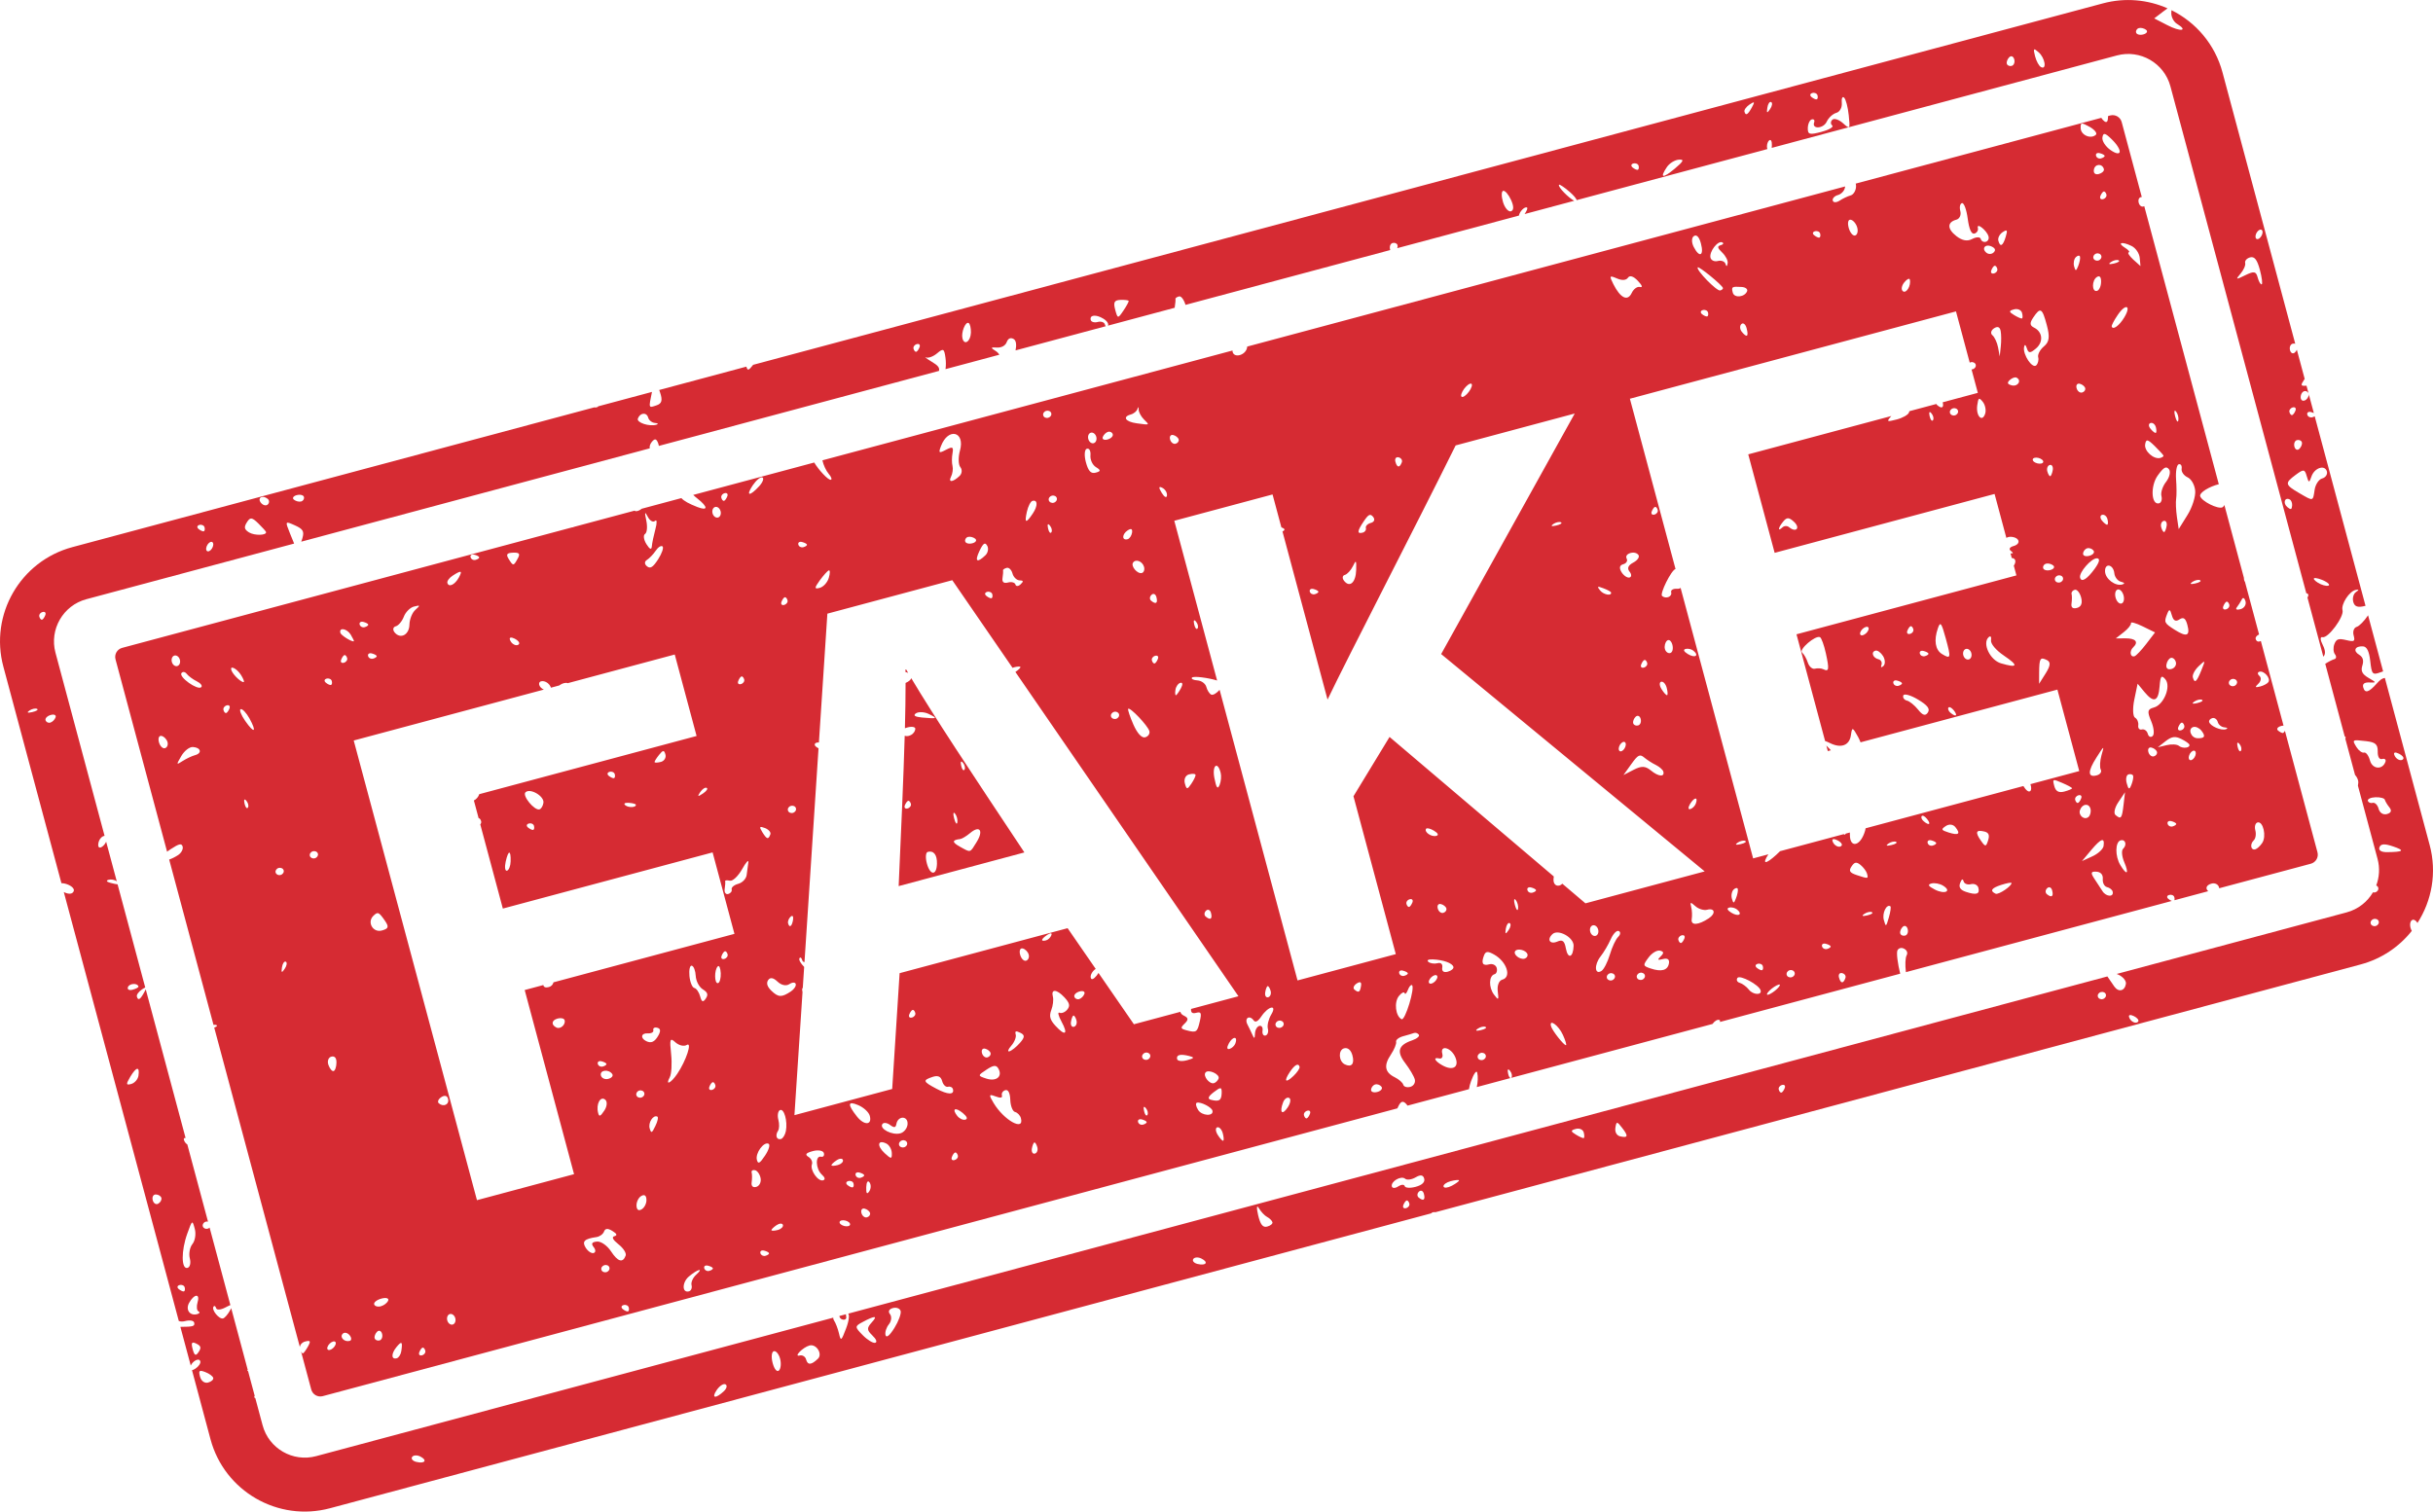
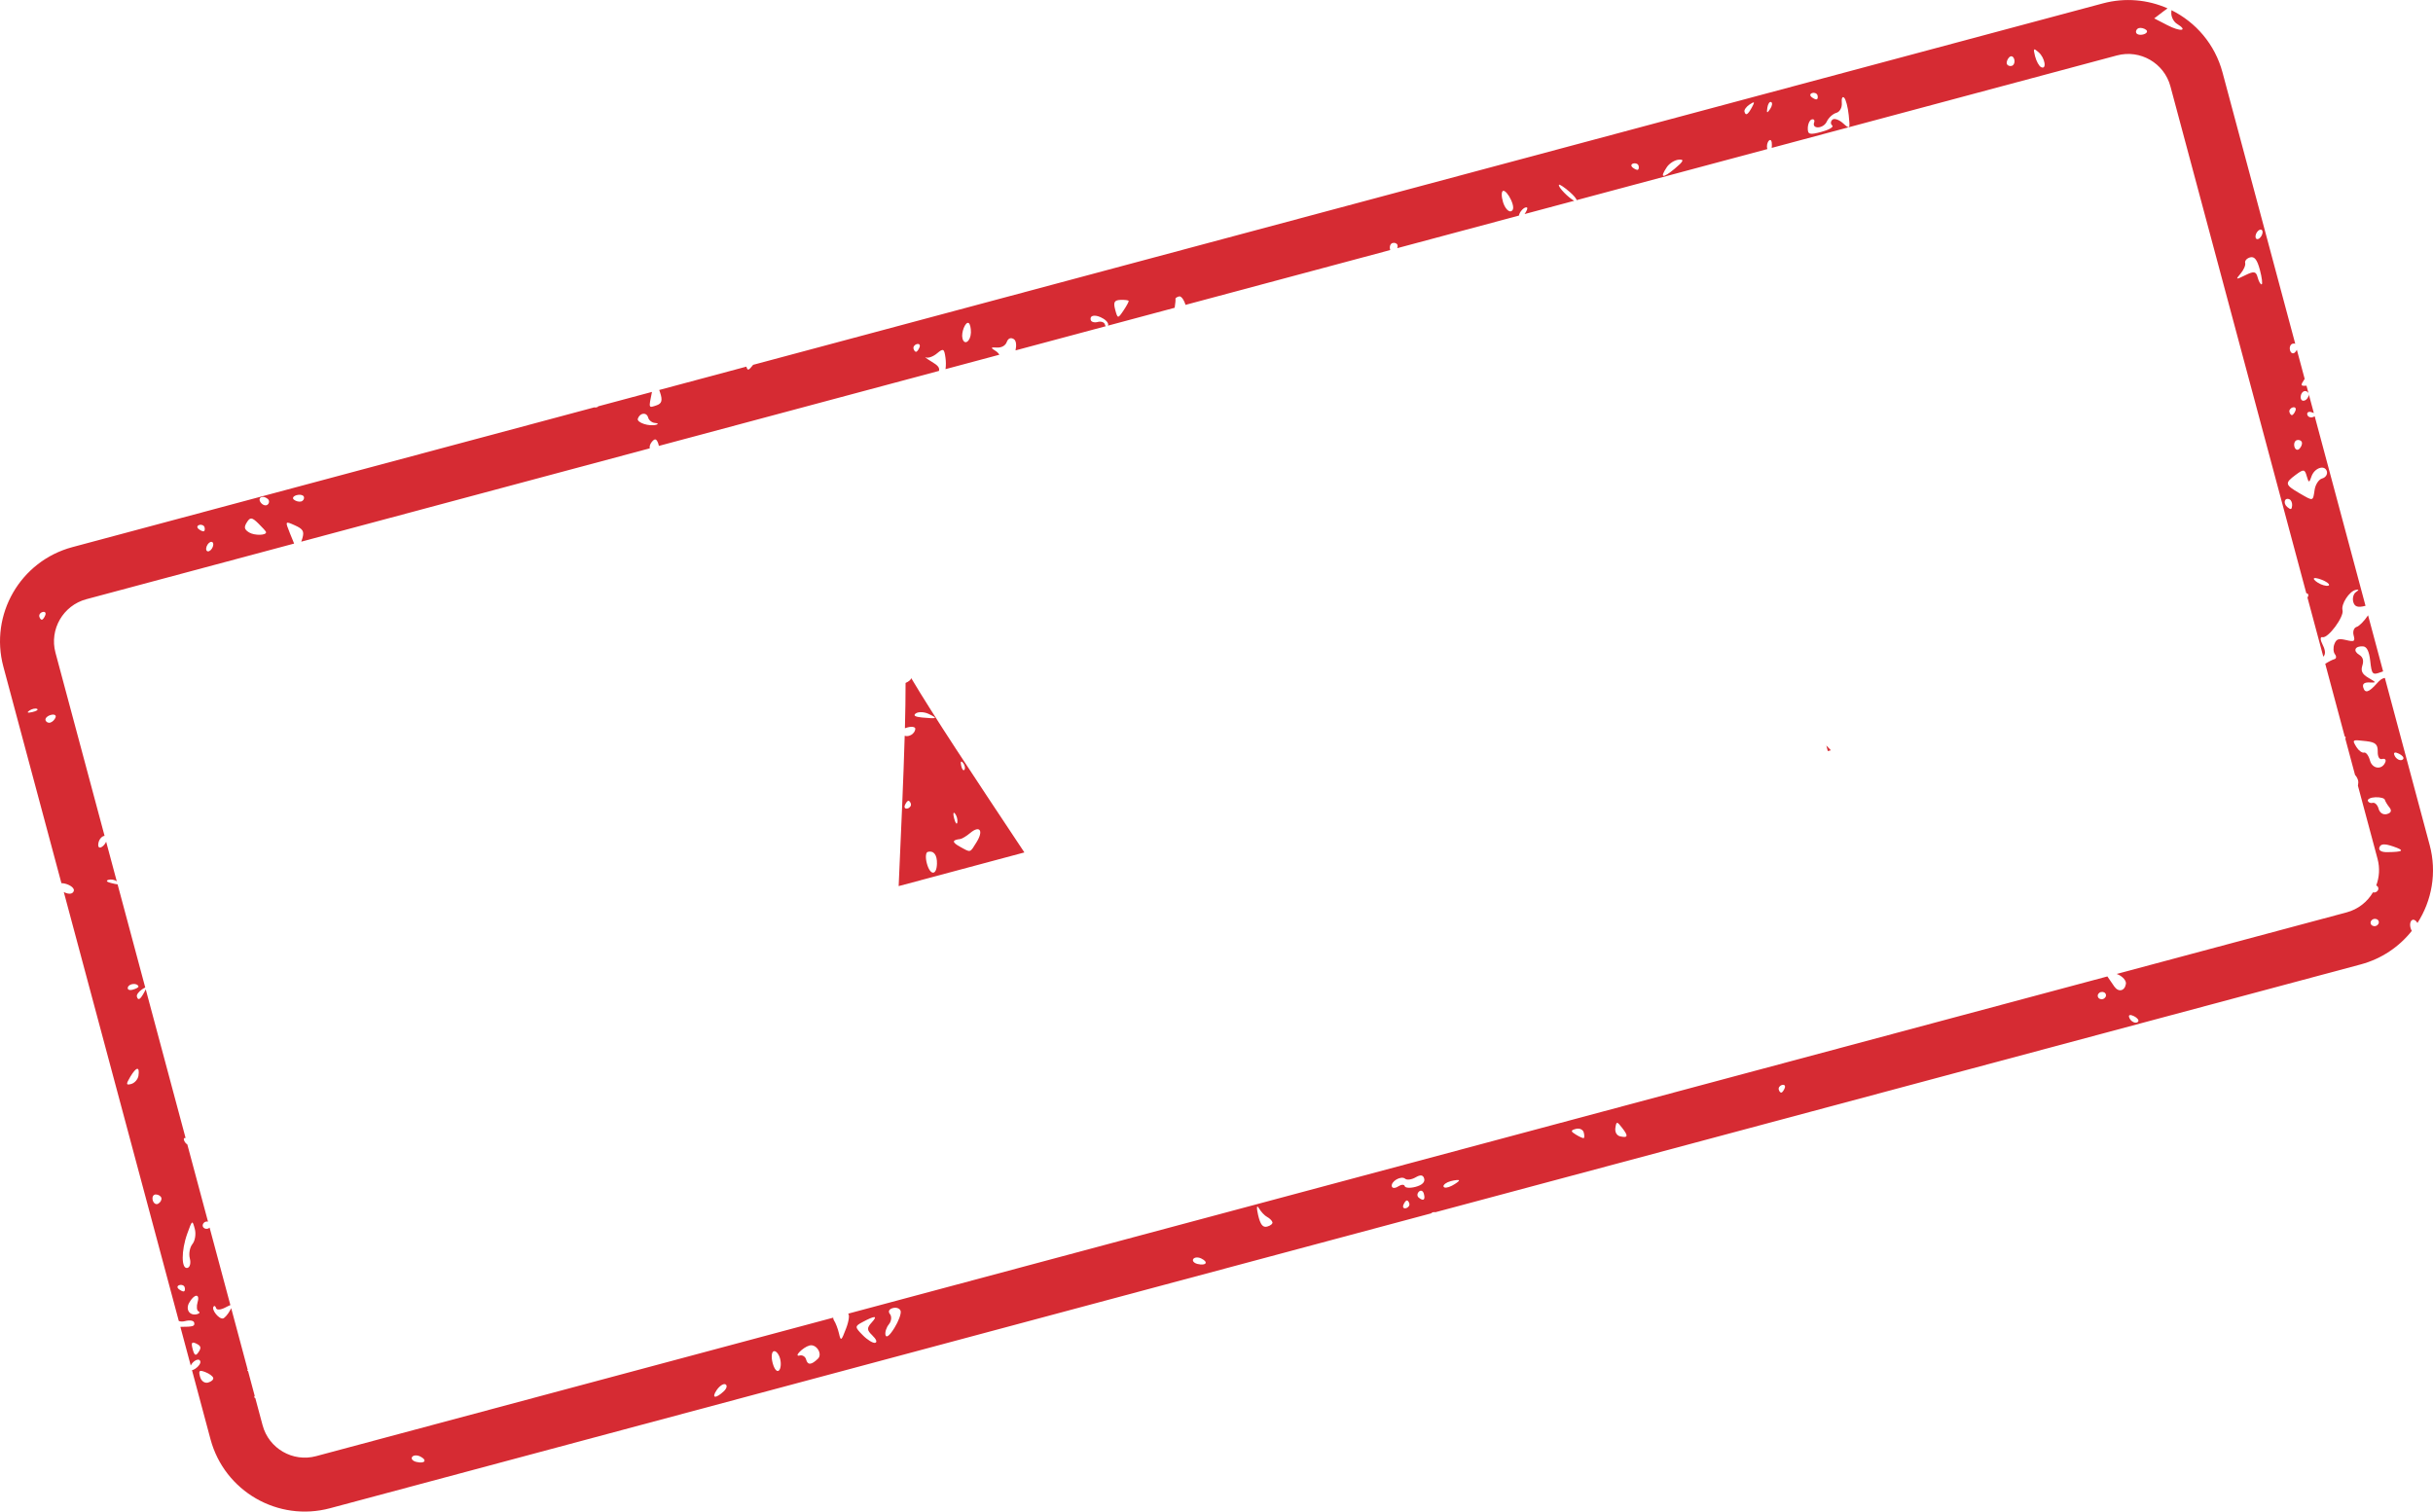
<svg xmlns="http://www.w3.org/2000/svg" width="420" height="261" viewBox="0 0 420 261" fill="none">
  <g clip-path="url(#clip0_22_7112)">
-     <path d="M393.257 126.148C392.932 125.875 393.173 125.516 393.781 125.353C393.937 125.311 394.077 125.293 394.198 125.293L390.283 110.685C389.845 110.881 389.512 110.779 389.387 110.318C389.313 110.042 389.567 109.732 389.976 109.545L387.549 100.492C387.483 100.393 387.431 100.277 387.398 100.152C387.364 100.029 387.352 99.905 387.361 99.787L383.985 87.196C383.91 87.375 383.799 87.516 383.657 87.594C382.901 87.975 380.043 86.545 379.809 85.67C379.641 85.041 381.454 83.986 383.023 83.607L370.154 35.597C369.768 35.826 369.346 35.557 369.198 35.007C369.049 34.456 369.28 34.005 369.73 34.021L366.26 21.08C366.028 20.217 365.141 19.704 364.277 19.936L363.912 20.034C363.904 20.466 363.855 20.816 363.762 20.952C363.555 21.262 363.111 20.902 362.734 20.348L320.345 31.703C320.387 31.843 320.408 32.006 320.403 32.197C320.382 32.91 319.962 33.612 319.464 33.745C318.969 33.878 318.111 34.278 317.567 34.643C317.01 35.002 316.481 35.01 316.382 34.635C316.284 34.271 316.687 33.836 317.274 33.679C317.848 33.526 318.405 32.942 318.484 32.385C318.495 32.316 318.511 32.254 318.527 32.191L215.299 59.843C215.294 59.893 215.289 59.946 215.282 59.996C215.087 61.292 213.089 61.914 212.784 60.772C212.762 60.693 212.764 60.607 212.772 60.519L141.971 79.484C141.971 79.484 141.976 79.499 141.977 79.508C142.131 80.263 142.61 81.298 143.048 81.805C143.487 82.306 143.661 82.777 143.435 82.838C142.976 82.961 141.275 81.073 140.557 79.863L119.67 85.458C119.864 85.65 120.098 85.853 120.397 86.086C122.247 87.545 122.249 88.263 120.389 87.548C118.973 86.996 118.083 86.518 117.621 86.007L110.764 87.844C110.706 87.895 110.644 87.944 110.573 87.991C110.137 88.278 109.712 88.347 109.547 88.171L99.087 90.972C98.986 91.035 98.866 91.07 98.728 91.068L21.085 111.866C20.222 112.098 19.708 112.985 19.941 113.848L28.842 147.056C29.027 146.918 29.222 146.778 29.433 146.642C30.933 145.658 31.365 145.563 31.534 146.193C31.65 146.629 31.291 147.281 30.749 147.64C30.229 147.983 29.687 148.249 29.206 148.417L36.856 176.962C37.06 176.927 37.24 176.934 37.361 176.998C37.575 177.105 37.407 177.279 36.981 177.43L51.767 232.596C51.799 232.177 52.156 231.775 52.669 231.637C53.581 231.393 53.682 231.546 53.174 232.482C52.832 233.101 52.434 233.65 52.287 233.69C52.203 233.712 52.08 233.574 51.967 233.347L53.73 239.923C53.962 240.787 54.849 241.3 55.713 241.068L241.232 191.374C241.261 191.306 241.284 191.246 241.318 191.172C241.831 190.064 242.229 189.906 242.985 190.904L253.583 188.065C253.648 187.634 253.768 187.158 253.94 186.684C254.411 185.378 254.897 184.716 255.01 185.223C255.17 185.91 255.108 186.857 254.934 187.702L260.752 186.143C260.604 186.115 260.439 185.825 260.338 185.359C260.186 184.649 260.314 184.459 260.658 184.883C260.976 185.262 261.095 185.79 260.912 186.059C260.895 186.085 260.876 186.101 260.858 186.117L295.628 176.802C295.957 176.321 296.492 175.953 296.844 176.131C296.935 176.171 296.948 176.293 296.906 176.459L328.027 168.123C327.606 166.467 327.315 164.426 327.578 164.034C328.148 163.184 329.626 164.045 329.14 164.946C328.902 165.378 328.854 166.628 329.012 167.858L374.911 155.564C374.729 155.497 374.51 155.369 374.318 155.207C373.99 154.935 374.054 154.635 374.46 154.526C374.865 154.416 375.264 154.593 375.353 154.93C375.407 155.13 375.406 155.315 375.36 155.443L381.198 153.88C380.651 153.408 380.865 152.809 381.779 152.565C382.353 152.412 382.92 152.693 383.055 153.195C383.071 153.257 383.083 153.316 383.092 153.373L398.911 149.136C399.775 148.904 400.288 148.017 400.056 147.154L394.439 126.195C394.319 126.395 394.195 126.541 394.104 126.567C393.969 126.604 393.577 126.41 393.256 126.151L393.257 126.148ZM369.373 44.52L369.502 45.941L368.255 44.819C367.585 44.198 367.225 43.641 367.474 43.574C367.723 43.507 367.433 43.151 366.826 42.778C365.395 41.894 366.296 41.654 367.965 42.473C368.671 42.812 369.305 43.739 369.373 44.52ZM379.547 115.036C380.732 113.905 380.749 113.924 380.02 115.719C379.196 117.777 378.841 118.072 378.54 116.949C378.427 116.527 378.883 115.667 379.547 115.036ZM373.078 91.028C372.943 90.527 373.138 90.042 373.512 89.941C373.872 89.845 374.104 90.215 374.025 90.774C373.933 91.329 373.749 91.822 373.593 91.864C373.443 91.905 373.211 91.523 373.079 91.028H373.078ZM372.721 86.902C371.346 87.27 371.186 83.881 372.492 82.089C373.534 80.65 373.938 80.435 374.421 81.026C374.749 81.441 374.524 82.409 373.936 83.18C373.328 83.945 372.962 85.058 373.12 85.645C373.278 86.236 373.094 86.803 372.719 86.902H372.721ZM371.953 77.009C372.756 77.798 373.441 78.542 373.475 78.671C373.509 78.799 373.268 78.981 372.93 79.07C371.8 79.373 370.137 77.897 370.307 76.733C370.462 75.774 370.726 75.807 371.953 77.009ZM371.253 73.039C371.623 72.94 372.027 73.265 372.162 73.769C372.293 74.261 372.28 74.709 372.133 74.747C371.983 74.788 371.569 74.454 371.224 74.02C370.861 73.578 370.878 73.14 371.251 73.039H371.253ZM375.791 89.248C375.626 88.088 375.572 86.678 375.662 86.114C375.754 85.562 375.742 84.026 375.645 82.722C375.559 81.404 375.757 80.255 376.108 80.161C376.468 80.065 376.685 80.42 376.606 80.938C376.527 81.453 376.981 82.111 377.614 82.406C378.272 82.697 378.845 83.693 378.947 84.719C379.045 85.707 378.442 87.609 377.602 88.945L376.101 91.361L375.791 89.251V89.248ZM363.16 33.058C363.316 33.016 363.537 33.253 363.622 33.578C363.712 33.915 363.447 34.278 363.055 34.384C362.646 34.493 362.441 34.255 362.575 33.859C362.724 33.472 362.988 33.105 363.16 33.06V33.058ZM361.461 29.3C361.619 28.267 362.914 28.185 363.187 29.198C363.271 29.512 362.88 29.893 362.325 30.043C361.705 30.209 361.36 29.921 361.461 29.3ZM375.492 71.903C375.268 71.067 375.335 70.692 375.638 71.053C375.941 71.415 376.123 72.094 376.042 72.56C375.963 73.034 375.715 72.735 375.492 71.903ZM362.932 23.739C363.067 22.859 363.377 22.919 364.525 24.038C366.469 25.935 366.346 27.288 364.35 25.92C363.473 25.314 362.836 24.331 362.932 23.739ZM363.316 26.894C363.357 27.044 363.07 27.246 362.69 27.349C362.31 27.451 361.926 27.246 361.831 26.894C361.736 26.536 362.01 26.335 362.448 26.443C362.884 26.546 363.277 26.748 363.316 26.894ZM359.18 22.147C359.147 21.122 359.273 21.099 360.726 21.903C361.589 22.389 362.079 23.007 361.803 23.271C360.941 24.072 359.221 23.338 359.18 22.147ZM364.387 45.258C364.833 44.945 365.437 44.807 365.728 44.949C366.009 45.083 365.639 45.342 364.9 45.507C364.08 45.697 363.88 45.59 364.387 45.258ZM366.715 54.794C365.843 56.242 364.72 57.049 364.535 56.361C364.489 56.193 364.94 55.313 365.56 54.406C366.939 52.339 367.972 52.696 366.713 54.793L366.715 54.794ZM361.897 43.772C362.283 43.67 362.658 43.861 362.747 44.198C362.835 44.521 362.606 44.88 362.22 44.982C361.835 45.085 361.459 44.89 361.372 44.567C361.283 44.23 361.512 43.875 361.895 43.772H361.897ZM361.993 47.821C362.468 47.525 362.727 47.855 362.7 48.706C362.682 49.448 362.37 50.125 361.996 50.226C361.081 50.471 361.076 48.371 361.993 47.823V47.821ZM358.357 44.393C358.685 44.082 359.005 44.06 359.064 44.328C359.136 44.595 358.998 45.305 358.763 45.91C358.384 46.845 358.288 46.86 358.041 45.977C357.891 45.416 358.027 44.703 358.357 44.395V44.393ZM374.118 105.991C374.468 105.104 374.613 105.148 374.918 106.24C375.183 107.173 375.567 107.396 376.234 106.95C376.921 106.493 377.289 106.745 377.597 107.896C378.112 109.816 377.49 110.055 375.406 108.736C373.599 107.583 373.539 107.452 374.116 105.99L374.118 105.991ZM373.98 114.774C374.062 114.215 374.414 113.687 374.753 113.596C375.091 113.505 375.481 113.835 375.614 114.334C375.749 114.836 375.396 115.368 374.847 115.514C374.224 115.681 373.882 115.393 373.98 114.772V114.774ZM377.065 125.289C377.155 125.626 376.905 125.989 376.496 126.099C376.091 126.208 375.88 125.967 376.025 125.569C376.175 125.172 376.431 124.82 376.599 124.774C376.771 124.729 376.976 124.956 377.065 125.289ZM370.504 111.176C369.674 112.265 368.757 113.217 368.481 113.311C367.716 113.538 367.551 112.419 368.247 111.77C369.221 110.846 368.676 110.212 366.9 110.22L365.235 110.235L366.615 109.158C367.376 108.564 367.935 107.854 367.863 107.59C367.79 107.322 368.706 107.575 369.876 108.149L372.017 109.199L370.504 111.174V111.176ZM365.206 103.183C365.026 102.515 365.185 101.892 365.57 101.788C365.956 101.685 366.403 102.144 366.582 102.814C366.762 103.486 366.604 104.105 366.218 104.209C365.833 104.312 365.387 103.856 365.206 103.183ZM359.02 66.259C359.458 66.365 359.874 66.707 359.958 67.022C360.042 67.336 359.808 67.673 359.426 67.774C359.042 67.876 358.611 67.538 358.472 67.016C358.332 66.496 358.581 66.157 359.02 66.259ZM362.875 88.896C363.249 88.795 363.665 89.118 363.799 89.623C363.934 90.124 363.917 90.558 363.767 90.599C363.611 90.641 363.21 90.318 362.848 89.879C362.5 89.433 362.515 88.994 362.875 88.898V88.896ZM366.131 100.445C366.775 100.613 366.858 100.776 366.354 100.924C365.161 101.254 363.441 99.965 363.385 98.68C363.319 97.136 364.826 97.431 364.989 98.981C365.058 99.649 365.575 100.31 366.131 100.447V100.445ZM350.983 54.842C352.223 52.989 352.533 53.149 353.322 56.095C353.881 58.18 353.773 59.032 352.834 59.814C352.163 60.371 351.721 61.219 351.846 61.679C351.972 62.152 351.816 62.778 351.511 63.079C350.834 63.713 349.183 61.245 349.405 59.949C349.498 59.397 349.676 59.476 349.887 60.137C350.173 61.021 350.452 61.023 351.445 60.186C352.79 59.065 352.629 57.292 351.115 56.56C350.393 56.203 350.358 55.769 350.983 54.842ZM360.663 95.97C360.032 96.139 359.551 95.962 359.591 95.56C359.626 95.166 359.955 94.766 360.315 94.67C360.688 94.569 361.173 94.754 361.404 95.075C361.633 95.403 361.308 95.797 360.663 95.97ZM345.71 40.085C346.49 39.574 346.596 39.702 346.251 40.848C345.768 42.478 345.288 42.753 344.968 41.561C344.843 41.098 345.175 40.439 345.71 40.085ZM349.055 54.017C349.19 54.519 349.176 54.954 349.042 54.991C348.892 55.032 348.277 54.763 347.67 54.389C346.759 53.839 346.761 53.662 347.687 53.415C348.306 53.248 348.924 53.527 349.055 54.019V54.017ZM343.946 57.886C343.569 57.576 343.694 57.046 344.205 56.699C344.832 56.289 345.224 56.437 345.365 57.135C345.483 57.718 345.488 58.949 345.384 59.865L345.204 61.541L344.921 59.989C344.756 59.146 344.318 58.197 343.948 57.886H343.946ZM353.952 98.422C353.353 98.582 352.795 98.436 352.706 98.102C352.617 97.766 352.838 97.424 353.198 97.327C353.561 97.229 354.117 97.364 354.442 97.636C354.758 97.909 354.538 98.264 353.954 98.421L353.952 98.422ZM355.267 99.366C355.652 99.263 356.036 99.444 356.125 99.78C356.214 100.117 355.972 100.465 355.588 100.568C355.203 100.67 354.831 100.487 354.74 100.152C354.649 99.816 354.881 99.471 355.267 99.368V99.366ZM346.936 65.621C347.325 65.263 347.84 65.076 348.094 65.197C349.033 65.653 348.375 66.789 347.315 66.547C346.527 66.345 346.426 66.108 346.936 65.621ZM351.222 79.05C351.605 78.947 352.174 79.089 352.503 79.36C352.824 79.621 352.789 79.927 352.403 80.029C352.018 80.132 351.439 79.991 351.114 79.732C350.799 79.456 350.836 79.153 351.222 79.05ZM343.748 46.69C343.892 46.291 344.147 45.93 344.318 45.884C344.485 45.839 344.694 46.076 344.785 46.413C344.874 46.749 344.618 47.101 344.212 47.21C343.82 47.315 343.599 47.091 343.749 46.69H343.748ZM353.848 80.285C354.211 80.188 354.443 80.57 354.368 81.13C354.272 81.682 354.08 82.177 353.933 82.217C353.787 82.256 353.551 81.875 353.42 81.384C353.285 80.881 353.477 80.385 353.848 80.285ZM344.147 43.596C343.823 43.915 343.259 43.931 342.901 43.636C342 42.884 342.741 42.044 343.84 42.581C344.456 42.882 344.552 43.214 344.147 43.596ZM337.737 37.926C338.279 37.782 338.578 37.107 338.403 36.451C338.223 35.779 338.349 35.165 338.688 35.074C339.026 34.983 339.467 36.176 339.676 37.723C339.923 39.587 340.317 40.472 340.834 40.333C341.265 40.217 341.532 39.779 341.433 39.362C341.177 38.354 342.98 39.781 343.268 40.811C343.396 41.23 343.182 41.647 342.798 41.75C342.413 41.852 342.029 41.629 341.931 41.262C341.832 40.891 341.177 40.886 340.469 41.257C339.613 41.716 338.723 41.551 337.713 40.758C336.105 39.502 336.126 38.355 337.74 37.925L337.737 37.926ZM328.726 48.76C329.179 48.198 329.615 47.976 329.684 48.274C329.939 49.312 329.067 50.763 328.478 50.273C328.153 50.004 328.263 49.327 328.726 48.76ZM319.51 37.945C319.949 38.048 320.44 38.667 320.612 39.306C320.786 39.954 320.622 40.557 320.238 40.661C319.853 40.764 319.356 40.161 319.126 39.301C318.892 38.428 319.057 37.832 319.51 37.945ZM313.312 39.931C313.717 39.821 314.116 40.001 314.205 40.334C314.295 40.668 314.234 40.981 314.062 41.026C313.896 41.072 313.493 40.881 313.169 40.612C312.84 40.343 312.904 40.04 313.31 39.931H313.312ZM301.604 50.263C301.212 51.318 299.389 51.513 299.128 50.539C298.854 49.516 298.968 49.442 300.653 49.548C301.301 49.585 301.729 49.913 301.604 50.263ZM301.507 56.664C301.9 58.133 301.559 58.38 300.672 57.278C300.327 56.844 300.296 56.248 300.608 55.956C300.926 55.661 301.326 55.986 301.508 56.664H301.507ZM297.308 41.854C297.615 42.002 297.483 42.221 297.027 42.342C296.401 42.51 296.47 42.828 297.298 43.609C297.893 44.176 298.327 45.011 298.236 45.455C298.138 46.061 298.029 46.081 297.847 45.526C297.706 45.124 297.113 44.912 296.551 45.063C295.974 45.218 295.4 44.971 295.277 44.508C295.006 43.493 296.544 41.477 297.31 41.852L297.308 41.854ZM292.415 40.76C292.873 40.444 293.324 40.917 293.619 42.019C294.194 44.166 293.373 44.578 292.386 42.647C291.982 41.867 291.992 41.031 292.415 40.762V40.76ZM293.066 46.169C293.235 45.899 297.287 49.206 297.426 49.729C297.465 49.876 297.255 50.073 296.948 50.153C296.361 50.312 292.763 46.62 293.066 46.169ZM293.954 53.539C294.346 53.435 294.756 53.617 294.847 53.953C294.937 54.29 294.866 54.591 294.706 54.635C294.534 54.68 294.125 54.507 293.8 54.234C293.486 53.958 293.548 53.649 293.954 53.539ZM279.124 48.075C280.002 48.464 280.721 48.408 281.036 47.944C281.349 47.49 281.98 47.691 282.726 48.481C283.504 49.3 283.626 49.677 283.084 49.548C282.63 49.437 281.995 49.903 281.681 50.578C280.974 52.084 279.736 51.488 278.507 49.063C277.78 47.601 277.831 47.523 279.124 48.074V48.075ZM285.128 88.322C285.276 87.932 285.529 87.568 285.697 87.523C285.869 87.477 286.077 87.718 286.165 88.044C286.254 88.378 286 88.743 285.598 88.85C285.189 88.96 284.978 88.719 285.128 88.322ZM287.761 110.631C288.092 110.331 288.508 110.631 288.693 111.321C288.878 112.011 288.715 112.655 288.33 112.758C287.956 112.859 287.537 112.549 287.407 112.064C287.278 111.581 287.441 110.939 287.759 110.629L287.761 110.631ZM280.208 97.426C280.75 97.281 281.021 96.842 280.807 96.455C280.339 95.567 282.226 94.984 282.837 95.824C283.084 96.16 282.679 96.756 281.945 97.14C281.056 97.611 280.842 98.123 281.3 98.696C281.675 99.156 281.669 99.619 281.295 99.718C280.925 99.817 280.307 99.407 279.923 98.802C279.477 98.076 279.576 97.594 280.208 97.426ZM299.864 157.043C300.89 157.895 300.101 158.341 298.886 157.599C298.179 157.168 298.042 156.835 298.492 156.713C298.897 156.604 299.519 156.756 299.864 157.043ZM287.713 118.748C287.894 119.42 287.924 119.992 287.779 120.031C287.633 120.069 287.207 119.603 286.823 118.986C286.443 118.38 286.422 117.806 286.761 117.715C287.109 117.621 287.537 118.087 287.713 118.747V118.748ZM283.877 113.951C284.044 113.905 284.254 114.133 284.345 114.469C284.434 114.806 284.179 115.157 283.773 115.267C283.367 115.376 283.16 115.147 283.305 114.748C283.45 114.35 283.711 113.996 283.877 113.951ZM252.467 67.577C252.805 66.946 253.406 66.352 253.78 66.251C254.172 66.147 254.199 66.562 253.852 67.205C253.51 67.824 252.923 68.425 252.537 68.528C252.152 68.63 252.127 68.205 252.465 67.577H252.467ZM241.427 78.963C241.868 79.069 242.133 79.461 241.988 79.826C241.614 80.824 241.165 80.773 240.88 79.71C240.744 79.2 240.991 78.86 241.429 78.963H241.427ZM235.416 90.018C236.246 88.783 236.546 88.649 237.047 89.254C237.399 89.71 237.233 90.131 236.638 90.291C236.073 90.442 235.697 90.84 235.785 91.166C235.874 91.499 235.632 91.861 235.246 91.964C234.231 92.236 234.275 91.715 235.416 90.018ZM232.144 99.274C232.565 99.161 233.189 98.486 233.543 97.769C234.087 96.633 234.162 96.706 234.113 98.377C234.063 100.564 233.016 101.532 232.035 100.303C231.673 99.854 231.716 99.388 232.144 99.274ZM226.727 101.695C227.156 101.803 227.55 102.001 227.591 102.151C227.629 102.298 227.345 102.501 226.971 102.6C226.586 102.703 226.197 102.505 226.101 102.146C226.01 101.805 226.288 101.592 226.729 101.695H226.727ZM202.529 75.114C202.959 75.218 203.385 75.558 203.47 75.876C203.553 76.181 203.307 76.521 202.933 76.62C202.553 76.723 202.122 76.385 201.986 75.875C201.846 75.351 202.093 75.01 202.531 75.116L202.529 75.114ZM200.547 85.101C199.979 84.166 200.008 83.905 200.636 84.225C201.137 84.47 201.498 85.061 201.45 85.544C201.402 86.044 201.011 85.855 200.547 85.103V85.101ZM206.733 108.499C206.549 108.768 206.295 108.446 206.147 107.809C205.989 107.09 206.123 106.908 206.467 107.336C206.785 107.714 206.904 108.243 206.733 108.499ZM195.2 71.568C195.742 71.424 196.264 70.976 196.365 70.589C196.473 70.194 196.562 70.242 196.562 70.697C196.562 71.151 196.976 71.927 197.469 72.415C198.501 73.43 198.545 73.408 196.222 73.09C194.281 72.829 193.714 71.967 195.2 71.57V71.568ZM209.641 134.363C209.199 132.17 210.18 131.327 210.714 133.422C210.865 133.986 210.783 134.933 210.534 135.541C210.195 136.345 209.971 136.049 209.641 134.363ZM221.585 176.671C221.674 177.008 221.428 177.356 221.048 177.459C220.662 177.561 220.29 177.378 220.199 177.043C220.11 176.706 220.339 176.351 220.723 176.249C221.103 176.146 221.494 176.336 221.585 176.671ZM218.827 170.273C218.977 170.233 219.209 170.605 219.346 171.108C219.48 171.609 219.282 172.096 218.918 172.193C218.551 172.291 218.319 171.921 218.408 171.36C218.487 170.8 218.681 170.314 218.827 170.275V170.273ZM203.851 118.853C203.509 119.47 203.125 120.017 203.004 120.049C202.869 120.086 202.822 119.654 202.915 119.103C202.994 118.541 203.385 118.005 203.765 117.902C204.174 117.793 204.206 118.196 203.853 118.853H203.851ZM205.238 133.715C205.812 133.562 206.325 133.584 206.378 133.781C206.428 133.967 206.105 134.657 205.665 135.312C204.957 136.369 204.831 136.359 204.534 135.248C204.344 134.54 204.65 133.873 205.238 133.715ZM198.848 114.032C198.759 113.695 199.015 113.34 199.42 113.232C199.826 113.125 200.036 113.353 199.888 113.754C199.742 114.146 199.486 114.516 199.318 114.56C199.151 114.605 198.936 114.361 198.848 114.032ZM195.594 97.148C196.06 96.453 197.235 96.921 197.496 97.895C197.626 98.378 197.451 98.848 197.113 98.939C196.347 99.144 195.18 97.769 195.594 97.148ZM199.624 103.087C199.909 104.15 199.545 104.418 198.723 103.728C198.417 103.484 198.446 103.021 198.776 102.713C199.102 102.392 199.484 102.567 199.624 103.087ZM190.369 75.447C190.521 75.06 190.931 74.653 191.292 74.557C191.64 74.463 192.007 74.661 192.093 74.986C192.184 75.323 191.773 75.728 191.186 75.886C190.591 76.046 190.224 75.848 190.369 75.449V75.447ZM194.657 91.587C195.266 91.18 195.515 91.314 195.424 91.96C195.34 92.501 194.988 93.014 194.653 93.103C193.652 93.371 193.652 92.255 194.655 91.585L194.657 91.587ZM188.309 74.712C188.694 74.609 189.115 74.929 189.25 75.43C189.383 75.925 189.179 76.423 188.795 76.526C188.415 76.629 188.001 76.295 187.868 75.801C187.733 75.299 187.928 74.814 188.309 74.712ZM187.617 77.485C188.058 77.367 188.309 77.86 188.241 78.648C188.178 79.392 188.602 80.302 189.193 80.66C190.059 81.189 190.048 81.372 189.147 81.613C188.324 81.833 187.868 81.352 187.45 79.797C187.139 78.636 187.211 77.594 187.617 77.485ZM208.195 157.24C208.52 156.929 208.908 157.102 209.044 157.614C209.328 158.677 208.955 158.945 208.142 158.265C207.835 158.021 207.869 157.548 208.195 157.24ZM180.616 70.937C181.002 70.835 181.385 71.015 181.475 71.351C181.564 71.688 181.321 72.036 180.938 72.139C180.557 72.242 180.18 72.058 180.089 71.723C180 71.387 180.234 71.04 180.616 70.939V70.937ZM198.412 126.238C198.533 126.693 198.203 127.171 197.683 127.31C197.099 127.467 196.331 126.639 195.655 125.109C195.064 123.758 194.653 122.54 194.749 122.398C195.017 121.999 198.163 125.304 198.412 126.238ZM193.172 123.324C193.261 123.66 193.031 124.019 192.648 124.121C192.266 124.224 191.876 124.032 191.787 123.696C191.701 123.376 191.943 123.014 192.325 122.912C192.706 122.809 193.086 123.004 193.172 123.326V123.324ZM181.574 85.593C181.954 85.49 182.343 85.673 182.434 86.01C182.523 86.343 182.281 86.705 181.899 86.806C181.525 86.907 181.138 86.713 181.049 86.38C180.959 86.044 181.2 85.692 181.574 85.593ZM180.919 91.225C180.764 90.506 180.896 90.325 181.237 90.747C181.557 91.129 181.675 91.654 181.493 91.913C181.321 92.182 181.059 91.876 180.919 91.227V91.225ZM177.266 88.362C177.472 87.42 177.913 86.572 178.226 86.488C179.158 86.237 179.179 87.35 178.271 88.692C177.098 90.441 176.82 90.358 177.266 88.361V88.362ZM173.061 99.809C173.156 99.223 173.189 98.634 173.151 98.488C173.114 98.348 173.401 98.155 173.782 98.052C174.167 97.949 174.613 98.39 174.782 99.021C174.953 99.659 175.507 100.187 175.994 100.208C176.686 100.223 176.726 100.378 176.177 100.896C175.795 101.261 175.386 101.278 175.293 100.933C175.199 100.578 174.623 100.415 174.016 100.578C173.282 100.775 172.955 100.512 173.061 99.81V99.809ZM162.43 77.046C163.66 73.759 166.658 74.476 165.707 77.835C165.402 78.951 165.428 80.211 165.776 80.654C166.136 81.085 166.074 81.764 165.653 82.177C164.498 83.282 163.637 83.356 164.175 82.306C164.434 81.793 164.556 80.96 164.428 80.455C164.293 79.952 164.295 78.961 164.431 78.247C164.62 77.157 164.439 77.064 163.295 77.668C162.088 78.305 161.983 78.231 162.43 77.046ZM170.4 102.198C170.796 102.092 171.208 102.279 171.296 102.602C171.385 102.935 171.314 103.253 171.158 103.295C170.986 103.341 170.573 103.152 170.26 102.88C169.939 102.619 169.999 102.306 170.402 102.198H170.4ZM166.618 93.483C166.53 93.16 166.747 92.802 167.107 92.706C167.468 92.61 168.027 92.76 168.351 93.019C168.676 93.291 168.458 93.643 167.863 93.803C167.266 93.963 166.707 93.82 166.618 93.483ZM169.07 95.156C169.737 93.768 170.043 93.559 170.42 94.237C170.693 94.712 170.55 95.445 170.117 95.869C168.661 97.273 168.213 96.97 169.07 95.156ZM143.09 98.484C143.304 98.427 143.305 99.019 143.066 99.792C142.839 100.569 142.141 101.337 141.506 101.507C140.562 101.759 140.563 101.539 141.519 100.206C142.166 99.326 142.861 98.547 143.088 98.484H143.09ZM138.439 93.582C138.868 93.687 139.262 93.889 139.301 94.035C139.34 94.181 139.055 94.385 138.681 94.484C138.301 94.587 137.907 94.388 137.813 94.034C137.719 93.678 138.003 93.477 138.441 93.582H138.439ZM129.937 83.806C130.551 82.904 131.303 82.279 131.613 82.439C131.931 82.584 131.674 83.267 131.075 83.933C129.398 85.766 128.691 85.678 129.937 83.806ZM135.946 103.649C136.034 103.975 135.769 104.344 135.364 104.452C134.968 104.558 134.759 104.317 134.896 103.93C135.042 103.534 135.31 103.166 135.466 103.124C135.633 103.078 135.857 103.316 135.946 103.649ZM125.09 85.157C125.486 85.051 125.706 85.288 125.557 85.685C125.408 86.076 125.158 86.436 124.988 86.481C124.816 86.527 124.612 86.289 124.525 85.961C124.436 85.628 124.685 85.264 125.092 85.155L125.09 85.157ZM123.458 87.536C123.843 87.434 124.255 87.765 124.392 88.27C124.523 88.761 124.331 89.256 123.947 89.359C123.562 89.461 123.138 89.132 123.006 88.64C122.872 88.137 123.074 87.639 123.459 87.536H123.458ZM136.544 139.149C136.929 139.046 137.313 139.226 137.402 139.563C137.491 139.899 137.252 140.256 136.867 140.359C136.481 140.461 136.106 140.269 136.017 139.933C135.928 139.596 136.158 139.251 136.544 139.149ZM127.432 117.602C127.58 117.202 127.831 116.842 128.002 116.796C128.169 116.751 128.378 116.988 128.469 117.325C128.556 117.651 128.305 118.011 127.896 118.122C127.494 118.23 127.285 117.993 127.433 117.602H127.432ZM132.061 142.977C132.694 143.231 133.113 143.709 132.988 144.059C132.628 145.023 132.381 144.939 131.596 143.682C131.016 142.741 131.103 142.613 132.061 142.977ZM136.904 158.798C136.72 159.965 136.276 160.288 136.044 159.419C135.959 159.105 136.148 158.602 136.466 158.302C136.805 157.982 136.993 158.191 136.904 158.798ZM136.271 169.922C136.788 169.583 137.278 169.578 137.368 169.911C137.458 170.248 137.082 170.812 136.54 171.18C134.924 172.244 134.377 172.224 133.192 171.096C132.448 170.386 132.244 169.767 132.598 169.238C132.95 168.713 133.492 168.796 134.226 169.499C134.889 170.122 135.707 170.297 136.271 169.922ZM111.356 92.194C111.698 91.975 111.79 90.937 111.565 89.867C111.245 88.403 111.314 88.246 111.812 89.211C112.171 89.924 112.743 90.249 113.083 89.938C113.408 89.626 113.44 90.272 113.139 91.366C112.843 92.469 112.56 93.808 112.523 94.338C112.471 94.996 112.154 94.856 111.585 93.946C111.114 93.185 111.009 92.4 111.356 92.194ZM111.683 96.675C112.102 96.413 112.779 95.704 113.193 95.09C113.607 94.469 114.134 94.141 114.371 94.348C114.605 94.552 114.268 95.55 113.612 96.569C112.716 97.959 112.253 98.254 111.679 97.774C111.223 97.399 111.235 96.943 111.683 96.677V96.675ZM88.561 95.427C89.653 95.388 89.83 95.607 89.384 96.42C88.657 97.764 88.584 97.764 87.815 96.522C87.313 95.72 87.487 95.471 88.559 95.427H88.561ZM88.859 110.281C89.418 110.555 89.739 110.962 89.599 111.193C89.244 111.718 88.229 111.22 88.012 110.41C87.913 110.037 88.248 109.979 88.859 110.281ZM81.865 95.767C82.304 95.869 82.684 96.075 82.723 96.221C82.763 96.371 82.492 96.569 82.107 96.672C81.722 96.775 81.333 96.573 81.237 96.218C81.142 95.863 81.424 95.661 81.865 95.767ZM78.077 99.442C79.629 98.422 79.885 98.481 79.212 99.715C78.523 100.977 77.451 101.476 77.227 100.64C77.148 100.344 77.535 99.807 78.077 99.442ZM68.326 108.138C68.789 108.014 69.41 107.272 69.713 106.479C70.011 105.683 70.805 104.899 71.46 104.734C72.566 104.448 72.583 104.51 71.697 105.308C71.152 105.791 70.706 106.924 70.681 107.827C70.655 109.628 69.117 110.427 68.107 109.18C67.757 108.727 67.851 108.265 68.324 108.138H68.326ZM62.708 107.376C63.138 107.484 63.532 107.696 63.567 107.831C63.607 107.98 63.328 108.191 62.954 108.292C62.569 108.394 62.178 108.186 62.082 107.829C61.99 107.484 62.269 107.275 62.71 107.378L62.708 107.376ZM64.168 112.82C64.597 112.928 64.988 113.128 65.026 113.276C65.065 113.422 64.784 113.624 64.41 113.725C64.025 113.828 63.636 113.629 63.54 113.271C63.449 112.929 63.727 112.717 64.168 112.82ZM60.542 109.579C60.914 110.2 61.163 110.713 61.081 110.735C60.688 110.839 58.872 109.7 58.758 109.276C58.492 108.283 59.88 108.512 60.542 109.579ZM58.892 113.919C59.037 113.52 59.291 113.155 59.461 113.109C59.628 113.064 59.838 113.305 59.928 113.641C60.014 113.961 59.759 114.326 59.354 114.435C58.948 114.545 58.737 114.304 58.891 113.919H58.892ZM41.625 116.581C42.007 117.195 42.212 117.73 42.076 117.767C41.696 117.87 40.381 116.67 40.014 115.883C39.492 114.745 40.857 115.341 41.625 116.581ZM41.554 122.444C41.847 122.365 42.522 123.082 43.057 124.036C44.394 126.455 43.903 126.743 42.327 124.475C41.601 123.435 41.261 122.523 41.554 122.445V122.444ZM39.147 121.793C39.549 121.685 39.758 121.922 39.613 122.321C39.465 122.721 39.211 123.071 39.041 123.119C38.874 123.164 38.667 122.935 38.578 122.599C38.489 122.262 38.738 121.902 39.149 121.793H39.147ZM42.534 138.277C42.852 138.656 42.972 139.184 42.8 139.44C42.616 139.709 42.366 139.399 42.214 138.753C42.059 138.035 42.191 137.853 42.534 138.277ZM48.673 167.034C48.772 166.364 49.074 165.923 49.338 166.053C49.594 166.184 49.52 166.734 49.154 167.266C48.627 168.05 48.532 167.99 48.673 167.036V167.034ZM27.433 128.138C27.25 127.45 27.458 126.967 27.899 127.073C28.335 127.176 28.79 127.659 28.919 128.143C29.047 128.623 28.847 129.086 28.466 129.188C28.081 129.291 27.615 128.82 27.433 128.138ZM57.916 232.181C57.78 232.568 57.347 232.98 56.963 233.083C56.583 233.185 56.394 232.938 56.546 232.548C56.681 232.152 57.113 231.742 57.497 231.639C57.877 231.536 58.066 231.78 57.916 232.181ZM60.364 231.526C59.431 231.777 58.556 230.86 59.184 230.273C59.471 229.995 60 230.118 60.36 230.557C60.705 230.991 60.714 231.432 60.364 231.526ZM33.668 130.391C33.126 130.536 32.161 130.996 31.535 131.396C30.409 132.121 30.401 132.089 31.303 130.531C31.825 129.641 32.71 128.948 33.301 128.983C34.675 129.069 34.939 130.052 33.668 130.391ZM29.663 114.286C29.529 113.784 29.737 113.293 30.111 113.192C30.491 113.089 30.919 113.412 31.052 113.914C31.187 114.415 30.978 114.903 30.596 115.006C30.222 115.107 29.796 114.787 29.662 114.286H29.663ZM31.321 116.226C31.542 115.923 31.954 115.984 32.239 116.361C32.53 116.736 33.303 117.31 33.971 117.638C34.639 117.966 34.989 118.419 34.737 118.656C34.109 119.235 30.84 116.906 31.321 116.226ZM65.525 231.444C65.144 231.546 64.757 231.373 64.673 231.058C64.589 230.744 64.791 230.234 65.117 229.926C65.435 229.62 65.817 229.791 65.959 230.315C66.095 230.825 65.898 231.344 65.525 231.444ZM64.589 225.202C64.499 224.869 65.072 224.43 65.85 224.221C66.641 224.009 67.161 224.157 67.014 224.553C66.866 224.953 66.299 225.401 65.747 225.549C65.201 225.695 64.68 225.539 64.589 225.202ZM69.275 233.297C69.191 233.879 68.829 234.439 68.491 234.53C67.533 234.787 67.496 233.753 68.437 232.603C69.342 231.484 69.531 231.644 69.275 233.295V233.297ZM48.107 149.868C48.488 149.765 48.883 149.957 48.969 150.28C49.059 150.617 48.813 150.975 48.431 151.078C48.05 151.18 47.67 150.989 47.581 150.652C47.493 150.329 47.725 149.969 48.107 149.868ZM58.079 183.51C58.068 184.22 57.84 184.871 57.581 184.94C57.322 185.009 56.925 184.526 56.694 183.88C56.458 183.227 56.684 182.586 57.192 182.45C57.776 182.293 58.108 182.679 58.079 183.51ZM72.845 234.017C72.443 234.124 72.234 233.887 72.379 233.488C72.527 233.088 72.781 232.738 72.951 232.691C73.118 232.645 73.325 232.874 73.414 233.211C73.504 233.547 73.254 233.907 72.844 234.017H72.845ZM54.344 148.197C53.959 148.3 53.578 148.104 53.492 147.785C53.401 147.448 53.634 147.09 54.019 146.987C54.396 146.886 54.792 147.076 54.881 147.413C54.967 147.732 54.721 148.096 54.342 148.197H54.344ZM78.141 228.708C77.771 228.807 77.345 228.487 77.21 227.986C77.076 227.483 77.284 226.993 77.655 226.894C78.04 226.791 78.461 227.111 78.596 227.615C78.73 228.117 78.525 228.605 78.139 228.708H78.141ZM65.902 160.67C64.367 161.08 63.306 159.201 64.478 158.107C65.235 157.383 65.402 157.466 66.493 159.044C67.171 160.052 67.058 160.36 65.902 160.67ZM56.379 117.177C56.775 117.071 57.185 117.254 57.276 117.591C57.366 117.927 57.302 118.227 57.135 118.272C56.963 118.318 56.558 118.143 56.241 117.868C55.916 117.596 55.979 117.286 56.381 117.177H56.379ZM75.756 190.509C75.468 190.273 75.651 189.79 76.163 189.45C76.739 189.066 77.2 189.172 77.345 189.714C77.607 190.69 76.584 191.209 75.756 190.51V190.509ZM61.066 127.859L93.883 119.068C93.5 118.9 93.183 118.61 93.091 118.265C92.86 117.407 94.154 117.377 94.833 118.228C94.976 118.408 95.063 118.587 95.1 118.742L96.545 118.355C96.58 118.326 96.619 118.297 96.668 118.264C97.115 117.957 97.72 117.816 97.999 117.964L116.479 113.013L120.249 127.08L82.73 137.129C82.595 137.582 82.231 138.008 81.804 138.216L82.622 141.271C82.784 141.261 82.974 141.488 83.056 141.801C83.107 141.993 83.044 142.188 82.908 142.343L86.805 156.88L123.015 147.181L126.785 161.247L95.548 169.614C95.452 170.009 95.166 170.322 94.744 170.435C94.183 170.585 93.865 170.465 93.791 170.085L90.576 170.946L99.097 202.739L82.336 207.229L61.062 127.859H61.066ZM121.338 137.017C120.449 137.616 120.345 137.557 120.867 136.783C121.227 136.246 121.729 135.911 121.993 136.041C122.259 136.167 121.964 136.604 121.338 137.017ZM114.874 130.287C115.019 130.829 114.666 131.399 114.098 131.553C113.524 131.706 113.033 131.721 112.997 131.591C112.965 131.474 113.311 130.908 113.773 130.339C114.45 129.491 114.657 129.479 114.874 130.287ZM109.759 138.935C109.892 139.43 108.496 139.507 107.937 139.036C107.606 138.755 107.85 138.583 108.525 138.622C109.176 138.661 109.723 138.807 109.759 138.935ZM106.129 133.685C106.215 134.004 106.155 134.317 105.983 134.365C105.811 134.41 105.414 134.22 105.089 133.964C104.764 133.691 104.825 133.378 105.231 133.269C105.633 133.161 106.039 133.35 106.128 133.685H106.129ZM90.714 136.801C91.522 136.025 93.986 137.474 93.809 138.62C93.727 139.169 93.417 139.675 93.124 139.754C92.239 139.982 90.106 137.365 90.714 136.803V136.801ZM92.182 142.603C92.271 142.933 92.21 143.25 92.042 143.295C91.87 143.34 91.471 143.147 91.145 142.881C90.82 142.608 90.894 142.302 91.286 142.196C91.695 142.087 92.091 142.267 92.182 142.603ZM88.148 148.739C88.132 149.533 87.84 150.255 87.517 150.342C87.186 150.432 87.083 149.718 87.298 148.774C87.753 146.723 88.206 146.708 88.148 148.74V148.739ZM124.422 168.03C124.459 168.893 124.244 169.672 123.951 169.75C123.309 169.922 123.276 167.46 123.912 166.859C124.151 166.625 124.38 167.153 124.42 168.03H124.422ZM113.479 192.804C113.677 192.902 113.531 193.623 113.135 194.416C112.534 195.678 112.413 195.727 112.152 194.838C111.858 193.84 112.767 192.447 113.477 192.802L113.479 192.804ZM110.698 189.509C110.318 189.612 109.942 189.425 109.853 189.092C109.764 188.759 109.993 188.4 110.373 188.299C110.759 188.196 111.134 188.392 111.223 188.725C111.312 189.058 111.082 189.406 110.696 189.509H110.698ZM104.685 183.7C104.724 183.846 104.451 184.05 104.066 184.153C103.685 184.255 103.291 184.053 103.195 183.698C103.103 183.353 103.386 183.141 103.823 183.247C104.263 183.35 104.646 183.554 104.685 183.7ZM104.678 219.656C104.298 219.759 103.904 219.57 103.813 219.234C103.724 218.897 103.973 218.547 104.354 218.444C104.724 218.345 105.111 218.525 105.202 218.86C105.291 219.197 105.049 219.555 104.678 219.654V219.656ZM108.395 226.439C108.224 226.485 107.826 226.294 107.501 226.035C107.177 225.763 107.239 225.453 107.641 225.344C108.05 225.234 108.447 225.421 108.538 225.758C108.626 226.081 108.564 226.394 108.397 226.439H108.395ZM108.008 216.794C107.518 218.125 106.655 217.869 105.465 216.048C104.815 215.062 103.731 214.308 103.046 214.375C102.175 214.458 102.009 214.737 102.48 215.328C102.86 215.796 102.85 216.255 102.467 216.358C102.093 216.459 101.473 216.04 101.095 215.425C100.431 214.348 100.888 213.897 102.973 213.601C103.52 213.521 104.106 213.098 104.266 212.656C104.478 212.092 104.912 212.048 105.709 212.543C106.503 213.028 106.611 213.305 106.049 213.455C105.544 213.591 105.81 214.089 106.774 214.855C107.602 215.51 108.161 216.371 108.008 216.795V216.794ZM96.055 177.423C95.092 176.95 95.207 176.149 96.279 175.863C96.853 175.71 97.385 175.843 97.469 176.158C97.674 176.927 96.737 177.758 96.057 177.423H96.055ZM104.335 191.739C103.621 192.807 103.435 192.876 103.248 192.138C102.867 190.635 103.652 189.188 104.478 189.878C104.869 190.196 104.8 191.035 104.335 191.739ZM105.682 185.44C105.909 185.75 105.613 186.122 105.022 186.28C104.448 186.433 103.862 186.181 103.734 185.704C103.482 184.762 105.047 184.552 105.682 185.438V185.44ZM111.592 207.134C111.629 207.759 111.259 208.514 110.782 208.799C110.235 209.135 109.907 208.906 109.878 208.178C109.855 207.547 110.212 206.798 110.691 206.513C111.242 206.185 111.567 206.406 111.592 207.136V207.134ZM120.189 220.092C119.615 220.602 119.251 221.42 119.379 221.902C119.508 222.385 119.303 222.873 118.933 222.973C117.714 223.299 117.719 221.421 118.929 220.4C120.436 219.129 121.571 218.845 120.187 220.093L120.189 220.092ZM111.812 178.426C112.442 178.468 112.871 178.216 112.779 177.871C112.689 177.534 112.984 177.339 113.437 177.452C114.017 177.583 114.087 177.984 113.689 178.724C113.053 179.899 112.422 180.203 111.556 179.769C110.498 179.253 110.669 178.352 111.811 178.428L111.812 178.426ZM122.431 219.439C122.05 219.542 121.665 219.328 121.572 218.983C121.478 218.628 121.752 218.431 122.188 218.534C122.626 218.629 123.022 218.836 123.06 218.983C123.101 219.133 122.814 219.335 122.431 219.439ZM116.911 185.417C115.812 187.042 114.804 187.512 115.613 186.017C115.918 185.462 116.029 183.65 115.852 181.995C115.571 179.38 115.669 179.12 116.603 179.981C117.204 180.516 118.074 180.727 118.549 180.43C119.542 179.818 118.453 183.136 116.911 185.417ZM122.926 188.183C122.517 188.292 122.308 188.055 122.456 187.655C122.601 187.256 122.858 186.904 123.028 186.857C123.195 186.812 123.402 187.04 123.491 187.377C123.58 187.714 123.326 188.075 122.924 188.183H122.926ZM132.125 216.841C131.755 216.94 131.359 216.73 131.266 216.385C131.172 216.03 131.458 215.829 131.882 215.935C132.32 216.031 132.712 216.24 132.751 216.386C132.791 216.536 132.509 216.738 132.125 216.841ZM119.862 170.591C119.49 170.511 119.115 169.568 119.015 168.515C118.916 167.458 119.094 166.66 119.423 166.743C119.758 166.824 120.054 167.618 120.101 168.501C120.146 169.397 120.69 170.431 121.313 170.817C122.165 171.345 122.296 171.734 121.83 172.429C121.36 173.112 121.131 173.026 120.867 172.044C120.677 171.332 120.224 170.672 119.864 170.591H119.862ZM129.756 204.129C129.844 203.542 129.846 202.795 129.756 202.468C129.669 202.145 129.937 201.957 130.349 202.056C130.75 202.152 131.186 202.783 131.305 203.459C131.425 204.134 131.083 204.792 130.551 204.935C129.953 205.095 129.657 204.789 129.755 204.127L129.756 204.129ZM134.276 212.375C133.702 212.528 133.207 212.545 133.172 212.417C133.137 212.285 133.532 211.897 134.052 211.543C134.566 211.205 135.067 211.188 135.155 211.515C135.239 211.829 134.837 212.223 134.274 212.375H134.276ZM132.083 199.505C131.152 200.905 130.867 201.055 130.659 200.275C130.352 199.135 131.844 197.076 132.675 197.487C132.985 197.644 132.721 198.552 132.081 199.503L132.083 199.505ZM125.031 165.577C124.626 165.686 124.415 165.445 124.565 165.048C124.7 164.653 124.967 164.298 125.134 164.252C125.301 164.207 125.511 164.434 125.602 164.771C125.691 165.104 125.427 165.471 125.031 165.577ZM135.66 195.305C135.53 195.962 135.151 196.582 134.817 196.671C134.057 196.875 133.778 196.042 134.32 195.234C134.532 194.901 134.556 194.051 134.364 193.332C134.172 192.614 134.29 191.875 134.626 191.688C135.348 191.305 135.99 193.57 135.662 195.306L135.66 195.305ZM126.306 153.565C126.395 153.898 126.117 154.257 125.7 154.368C125.282 154.479 125.006 154.09 125.095 153.506C125.195 152.922 125.223 152.315 125.18 152.156C125.134 151.988 125.499 151.955 125.991 152.066C126.467 152.192 127.423 151.288 128.102 150.087C128.772 148.883 129.263 148.338 129.184 148.9C129.108 149.457 128.972 150.443 128.893 151.09C128.809 151.732 128.159 152.412 127.447 152.604C126.723 152.798 126.215 153.232 126.304 153.567L126.306 153.565ZM141.856 202.798C142.432 203.308 142.508 203.688 142.077 203.803C141.2 204.036 139.802 202.027 140.158 201.046C140.314 200.634 140.042 200.04 139.555 199.75C138.904 199.345 139.112 199.079 140.338 198.751C141.253 198.505 142.105 198.667 142.223 199.103C142.338 199.532 142.124 199.813 141.737 199.727C140.706 199.486 140.801 201.835 141.858 202.798H141.856ZM146.433 211.712C146.048 211.814 145.469 211.673 145.14 211.402C144.829 211.138 144.869 210.835 145.255 210.731C145.635 210.628 146.207 210.769 146.529 211.03C146.857 211.303 146.819 211.609 146.433 211.713V211.712ZM143.534 201.208C143.501 201.08 143.891 200.689 144.415 200.348C144.925 199.998 145.426 199.979 145.514 200.307C145.601 200.63 145.196 201.012 144.632 201.164C144.058 201.317 143.57 201.346 143.533 201.208H143.534ZM147.189 205.017C147.022 205.063 146.62 204.886 146.295 204.617C145.97 204.344 146.034 204.043 146.44 203.934C146.842 203.826 147.244 204.001 147.335 204.338C147.425 204.671 147.361 204.972 147.189 205.017ZM149.653 210.192C149.268 210.295 148.842 209.956 148.706 209.447C148.566 208.923 148.81 208.585 149.251 208.691C149.69 208.794 150.106 209.135 150.192 209.453C150.274 209.758 150.039 210.091 149.653 210.194V210.192ZM147.701 202.909C147.606 202.554 147.877 202.355 148.313 202.448C148.749 202.551 149.147 202.764 149.185 202.911C149.222 203.047 148.94 203.262 148.559 203.365C148.174 203.468 147.791 203.251 147.701 202.909ZM150.054 205.707C149.657 206.291 149.503 206.078 149.537 204.992C149.567 204.11 149.806 203.747 150.099 204.154C150.387 204.545 150.369 205.246 150.054 205.707ZM147.935 192.787C146.256 190.672 146.325 190.031 148.169 190.827C149.099 191.22 149.985 192.05 150.148 192.661C150.586 194.295 149.194 194.371 147.933 192.787H147.935ZM153.949 199.092C153.979 200.161 153.85 200.163 152.71 199.111C151.328 197.83 151.512 196.718 153.001 197.448C153.501 197.691 153.929 198.433 153.949 199.091V199.092ZM156.051 198.105C155.681 198.204 155.294 198.024 155.203 197.689C155.114 197.356 155.36 197.004 155.73 196.905C156.115 196.802 156.499 196.986 156.588 197.319C156.678 197.655 156.435 198.004 156.051 198.106V198.105ZM156.674 194.058C156.647 194.771 156.083 195.513 155.42 195.69C154.01 196.069 151.766 194.904 152.32 194.093C152.527 193.783 153.112 193.847 153.641 194.236C154.348 194.764 154.619 194.734 154.735 194.09C154.988 192.641 156.721 192.61 156.673 194.058H156.674ZM160.965 185.953C161.896 185.64 162.425 185.859 162.64 186.665C162.812 187.306 163.271 187.754 163.652 187.651C164.025 187.55 164.414 187.734 164.503 188.067C164.773 189.072 163.626 189.04 161.638 187.978C159.329 186.753 159.243 186.532 160.963 185.955L160.965 185.953ZM156.96 175.175C157.109 174.775 157.366 174.423 157.533 174.378C157.705 174.332 157.91 174.559 158.001 174.896C158.09 175.232 157.834 175.584 157.428 175.693C157.023 175.803 156.816 175.574 156.96 175.175ZM164.774 200.307C164.369 200.417 164.165 200.186 164.312 199.791C164.45 199.394 164.714 199.04 164.88 198.995C165.052 198.949 165.258 199.177 165.348 199.513C165.438 199.846 165.17 200.201 164.774 200.307ZM166.638 193.329C166.242 193.435 165.626 193.146 165.263 192.698C164.263 191.446 164.884 191.099 166.2 192.18C166.932 192.787 167.101 193.204 166.638 193.329ZM170.284 184.703C171.508 183.899 171.964 183.85 172.341 184.499C173.117 185.856 172.016 186.79 170.286 186.244C168.75 185.745 168.75 185.703 170.286 184.705L170.284 184.703ZM169.513 181.825C169.373 181.306 169.617 180.964 170.047 181.068C170.484 181.174 170.913 181.512 170.998 181.827C171.08 182.135 170.831 182.475 170.451 182.578C170.077 182.679 169.649 182.339 169.513 181.825ZM171.519 190.451C170.664 189.011 170.7 188.876 171.843 189.307C172.72 189.642 173.077 189.58 172.955 189.125C172.856 188.752 173.122 188.351 173.553 188.235C174.048 188.102 174.358 188.716 174.403 189.928C174.443 190.975 174.812 191.909 175.24 192.008C175.654 192.117 176.105 192.587 176.234 193.068C176.864 195.414 173.302 193.433 171.521 190.45L171.519 190.451ZM178.648 199.188C178.275 199.289 178.046 198.916 178.121 198.359C178.217 197.793 178.413 197.307 178.559 197.268C178.706 197.23 178.938 197.6 179.072 198.105C179.207 198.606 179.009 199.092 178.648 199.188ZM176.053 180.087C175.453 180.774 174.635 181.423 174.251 181.526C173.885 181.624 174.012 181.203 174.556 180.58C175.113 179.954 175.46 179.081 175.342 178.64C175.172 178.009 175.346 177.942 176.14 178.329C176.946 178.716 176.92 179.113 176.054 180.086L176.053 180.087ZM177.116 165.883C176.731 165.986 176.278 165.508 176.096 164.826C175.913 164.138 176.108 163.662 176.549 163.768C176.985 163.87 177.453 164.347 177.583 164.831C177.711 165.311 177.497 165.78 177.116 165.883ZM183.244 176.397C184.451 178.608 183.9 178.975 182.197 177.12C181.251 176.087 181.082 175.455 181.48 174.401C181.769 173.647 181.892 172.611 181.759 172.109C181.387 170.719 182.4 170.768 183.739 172.202C184.654 173.181 184.764 173.677 184.235 174.325C183.865 174.781 183.252 175.032 182.895 174.864C182.537 174.694 182.697 175.391 183.244 176.393V176.397ZM180.786 161.418C181.34 161.047 181.648 161.072 181.493 161.479C181.353 161.866 180.943 162.273 180.582 162.369C179.593 162.635 179.689 162.142 180.786 161.418ZM185.392 177.289C185.021 177.388 184.786 177.008 184.875 176.444C184.961 175.894 185.153 175.399 185.299 175.36C185.459 175.317 185.695 175.699 185.826 176.19C185.961 176.695 185.765 177.189 185.392 177.29V177.289ZM187.193 171.616C187.046 172.012 186.637 172.419 186.274 172.516C185.913 172.612 185.548 172.414 185.459 172.081C185.368 171.744 185.786 171.347 186.38 171.187C186.977 171.027 187.343 171.216 187.193 171.616ZM197.33 194.184C196.944 194.286 196.555 194.085 196.459 193.729C196.365 193.378 196.646 193.176 197.087 193.278C197.513 193.388 197.904 193.586 197.942 193.736C197.981 193.883 197.7 194.084 197.33 194.184ZM198.067 192.52C197.892 192.777 197.629 192.469 197.493 191.819C197.338 191.111 197.454 190.923 197.808 191.345C198.126 191.724 198.245 192.252 198.065 192.52H198.067ZM198.033 182.978C197.648 183.081 197.262 182.891 197.171 182.556C197.084 182.229 197.323 181.868 197.708 181.765C198.094 181.662 198.469 181.857 198.557 182.184C198.646 182.52 198.417 182.876 198.033 182.978ZM203.206 182.891C203.004 182.135 203.738 181.938 205.28 182.335C206.251 182.583 206.181 182.717 204.921 183.064C204.066 183.303 203.294 183.214 203.206 182.891ZM206.824 191.641C206.44 191.037 206.349 190.472 206.62 190.399C207.286 190.221 209.133 191.16 209.295 191.761C209.571 192.794 207.465 192.695 206.824 191.643V191.641ZM211.15 196.97C211.003 197.009 210.576 196.538 210.195 195.929C209.823 195.311 209.79 194.741 210.138 194.647C210.476 194.556 210.906 195.02 211.086 195.69C211.264 196.353 211.296 196.93 211.15 196.97ZM210.894 188.713C210.853 190.014 210.476 190.261 209.035 189.898C208.401 189.741 208.562 189.317 209.52 188.587C210.739 187.648 210.914 187.663 210.894 188.713ZM210.359 186.233C210.224 186.583 209.862 186.946 209.546 187.03C208.801 187.229 207.667 185.834 208.081 185.215C208.529 184.535 210.641 185.479 210.359 186.231V186.233ZM213.262 180.156C213.111 180.573 212.643 181.006 212.24 181.114C211.791 181.233 211.742 180.876 212.138 180.148C212.82 178.901 213.723 178.902 213.262 180.156ZM205.607 174.211C205.558 174.84 205.832 175.056 206.473 174.884C207.339 174.652 207.453 174.894 207.125 176.319C206.686 178.245 206.531 178.349 204.842 177.905C203.773 177.62 203.736 177.484 204.514 176.725C205.182 176.072 205.157 175.749 204.381 175.377C204.031 175.205 203.832 175 203.762 174.706L195.741 176.855L189.63 167.996C189.546 168.138 189.443 168.286 189.324 168.437C188.79 169.097 188.406 169.243 188.297 168.84C188.162 168.335 188.645 167.604 189.149 167.298L184.297 160.266L155.296 168.035L154.016 188.03L137.141 192.55L138.535 171.305C138.535 171.305 138.535 171.301 138.533 171.298C138.434 170.834 138.458 170.596 138.58 170.603L138.819 166.958C138.23 166.352 137.83 165.72 138.025 165.429C138.171 165.22 138.377 165.388 138.484 165.789C138.54 165.992 138.676 166.103 138.875 166.132L141.299 129.205C141.152 129.131 140.996 129.032 140.853 128.917C140.528 128.645 140.59 128.335 140.996 128.226C141.122 128.192 141.247 128.19 141.365 128.209L142.826 105.958L164.389 100.181L174.794 115.312C174.871 115.278 174.952 115.25 175.039 115.226C175.617 115.072 176.117 115.041 176.152 115.178C176.186 115.304 175.797 115.686 175.283 116.024L213.789 172.018L205.605 174.211H205.607ZM216.642 178.482C216.617 179.328 216.504 179.402 216.233 178.748C216.023 178.277 215.627 177.43 215.338 176.887C214.777 175.793 215.695 175.197 216.42 176.193C216.71 176.592 217.154 176.367 217.728 175.517C218.962 173.679 220.532 173.375 219.448 175.182C218.982 175.964 218.715 177.045 218.866 177.608C219.014 178.159 218.836 178.704 218.46 178.803C218.1 178.899 217.864 178.519 217.945 177.962C218.041 177.41 217.78 177.036 217.39 177.141C216.994 177.247 216.661 177.852 216.646 178.48L216.642 178.482ZM222.283 191.224C221.324 192.654 220.832 192.079 221.5 190.327C221.728 189.736 222.196 189.401 222.539 189.575C222.889 189.745 222.776 190.492 222.283 191.224ZM226.138 192.302C226 192.7 225.736 193.063 225.567 193.109C225.401 193.154 225.192 192.917 225.101 192.58C225.012 192.244 225.274 191.89 225.67 191.784C226.076 191.675 226.283 191.904 226.138 192.302ZM223.281 185.788C221.903 187.098 221.573 186.719 222.669 185.085C223.507 183.836 224.152 183.495 224.342 184.203C224.407 184.449 223.936 185.169 223.281 185.788ZM232.154 183.783C231.07 183.259 230.989 181.287 232.026 181.009C232.671 180.836 233.215 181.3 233.465 182.234C233.859 183.703 233.311 184.346 232.154 183.783ZM237.756 188.546C237.125 188.715 236.63 188.531 236.681 188.138C236.719 187.74 237.047 187.342 237.408 187.246C237.768 187.15 238.251 187.33 238.487 187.653C238.714 187.973 238.387 188.377 237.756 188.545V188.546ZM234.953 170.199C234.778 171.343 234.538 171.481 233.804 170.864C233.521 170.623 233.688 170.159 234.189 169.824C234.797 169.428 235.048 169.551 234.953 170.199ZM243.798 179.626C241.382 180.441 241.04 181.558 242.584 183.572C243.331 184.552 244.08 185.809 244.23 186.369C244.382 186.933 244.028 187.51 243.451 187.665C242.889 187.816 242.338 187.66 242.24 187.293C242.146 186.941 241.495 186.362 240.788 186.016C239.047 185.164 238.833 183.964 240.108 182.083C240.683 181.211 241.094 180.225 241.005 179.889C240.917 179.566 241.464 179.125 242.234 178.919C242.985 178.717 243.838 178.467 244.101 178.362C244.38 178.268 244.752 178.401 244.929 178.66C245.119 178.913 244.606 179.347 243.798 179.626ZM241.954 175.985C240.907 175.471 240.621 173.048 241.485 171.983C241.936 171.419 242.384 171.192 242.471 171.475C242.55 171.771 242.811 171.52 243.032 170.945C243.249 170.359 243.57 169.977 243.744 170.1C244.314 170.507 242.562 176.274 241.954 175.985ZM241.54 168.04C241.446 167.685 241.73 167.485 242.156 167.591C242.594 167.697 242.986 167.895 243.027 168.045C243.065 168.192 242.781 168.395 242.399 168.496C242.028 168.596 241.636 168.397 241.54 168.04ZM248.95 183.924C247.636 183.178 247.346 182.497 248.455 182.759C248.885 182.864 249.129 182.505 248.979 181.952C248.546 180.338 250.521 180.865 251.228 182.552C251.953 184.279 250.788 184.971 248.95 183.922V183.924ZM242.791 156.076C242.702 155.742 242.956 155.377 243.362 155.27C243.754 155.165 243.974 155.403 243.828 155.798C243.676 156.188 243.427 156.552 243.256 156.597C243.089 156.643 242.878 156.402 242.791 156.076ZM248.082 168.919C247.933 169.319 247.511 169.725 247.131 169.827C246.747 169.93 246.548 169.689 246.696 169.29C246.844 168.9 247.279 168.488 247.664 168.385C248.031 168.288 248.23 168.53 248.082 168.92V168.919ZM249.928 167.778C249.216 167.968 248.866 167.705 248.974 167.063C249.068 166.457 248.731 166.157 248.144 166.315C247.617 166.457 246.908 166.349 246.587 166.088C246.242 165.8 246.546 165.625 247.354 165.659C249.172 165.733 250.726 166.3 250.899 166.95C250.979 167.246 250.539 167.613 249.93 167.776L249.928 167.778ZM255.946 183.02C255.561 183.123 255.183 182.938 255.094 182.605C255.005 182.271 255.236 181.91 255.621 181.807C256.002 181.704 256.394 181.9 256.483 182.233C256.572 182.566 256.326 182.918 255.946 183.02ZM248.194 156.86C248.055 156.337 248.292 155.997 248.731 156.103C249.167 156.205 249.598 156.543 249.682 156.862C249.767 157.176 249.519 157.519 249.137 157.62C248.752 157.723 248.332 157.383 248.193 156.86H248.194ZM255.616 177.874C254.806 178.061 254.599 177.957 255.101 177.622C255.549 177.312 256.151 177.171 256.443 177.316C256.724 177.45 256.353 177.709 255.614 177.874H255.616ZM247.942 144.327C247.093 144.554 245.818 143.662 246.176 143.108C246.319 142.913 246.927 143.063 247.548 143.438C248.253 143.862 248.395 144.205 247.942 144.327ZM259.335 169.153C258.769 169.304 258.431 170.155 258.55 171.136C258.749 172.73 258.688 172.777 257.9 171.731C256.964 170.487 257.013 168.478 257.996 168.214C258.335 168.123 258.505 167.633 258.372 167.133C258.24 166.642 257.666 166.352 257.089 166.507C255.931 166.817 255.656 166.33 256.182 164.957C256.461 164.235 256.852 164.209 257.924 164.818C260.112 166.046 260.984 168.713 259.338 169.154L259.335 169.153ZM259.942 160.368C260.048 159.697 260.345 159.261 260.607 159.391C260.871 159.52 260.789 160.069 260.424 160.601C259.895 161.376 259.797 161.328 259.942 160.37V160.368ZM263.181 165.528C262.361 165.747 261.176 164.797 261.555 164.232C261.934 163.663 263.491 164.06 263.683 164.779C263.767 165.094 263.544 165.43 263.181 165.526V165.528ZM262.058 156.91C261.977 157.375 261.73 157.082 261.506 156.244C261.285 155.419 261.349 155.032 261.652 155.394C261.955 155.766 262.136 156.444 262.058 156.909V156.91ZM270.33 180.466C270.002 180.553 267.95 177.95 267.746 177.189C267.384 175.84 269.051 177.043 269.783 178.662C270.224 179.621 270.466 180.429 270.332 180.466H270.33ZM264.539 154.135C264.154 154.238 263.765 154.04 263.671 153.684C263.575 153.326 263.858 153.127 264.299 153.233C264.738 153.336 265.118 153.541 265.157 153.688C265.196 153.834 264.925 154.033 264.541 154.137L264.539 154.135ZM271.646 163.303C271.587 165.333 270.675 165.674 270.315 163.793C270.081 162.465 269.739 162.186 268.844 162.576C267.564 163.128 266.978 162.24 267.992 161.294C268.972 160.365 271.692 161.853 271.645 163.303H271.646ZM278.236 169.274C277.866 169.373 277.477 169.178 277.391 168.856C277.301 168.52 277.541 168.16 277.912 168.06C278.297 167.958 278.688 168.15 278.777 168.484C278.863 168.804 278.62 169.169 278.236 169.272V169.274ZM279.344 161.768C278.928 162.154 278.284 163.539 277.898 164.846C277.508 166.14 276.858 167.416 276.442 167.66C275.279 168.375 275.166 166.601 276.282 165.171C276.851 164.459 277.646 163.095 278.06 162.161C278.475 161.218 279.1 160.586 279.447 160.759C279.794 160.925 279.748 161.381 279.342 161.767L279.344 161.768ZM274.513 160.867C274.378 160.365 274.574 159.88 274.957 159.778C275.338 159.675 275.75 159.998 275.883 160.5C276.018 161.003 275.824 161.489 275.442 161.592C275.057 161.694 274.646 161.371 274.511 160.868L274.513 160.867ZM283.423 169.179C283.037 169.282 282.652 169.092 282.561 168.757C282.473 168.434 282.714 168.076 283.1 167.973C283.47 167.874 283.86 168.062 283.948 168.387C284.037 168.723 283.795 169.082 283.424 169.181L283.423 169.179ZM288.109 166.3C287.924 167.544 286.825 167.858 284.939 167.222C283.599 166.781 283.581 166.669 284.579 165.338C285.153 164.557 286.037 164.027 286.554 164.143C287.24 164.309 287.269 164.562 286.675 165.134C286.052 165.745 286.138 165.837 287.077 165.597C287.845 165.402 288.213 165.649 288.109 166.3ZM290.782 162.016C290.634 162.416 290.37 162.783 290.198 162.829C290.042 162.871 289.821 162.633 289.732 162.297C289.644 161.974 289.909 161.605 290.301 161.501C290.71 161.392 290.92 161.632 290.782 162.016ZM294.99 158.558C293.151 159.768 291.863 159.838 292.033 158.716C292.129 158.12 292.097 157.188 291.947 156.631C291.725 155.717 291.792 155.699 292.689 156.481C293.23 156.961 294.139 157.233 294.691 157.085C296.031 156.727 296.231 157.73 294.989 158.556L294.99 158.558ZM273.688 155.975L269.697 152.584C269.125 153.212 268.138 153.005 268.172 151.865C268.175 151.68 268.195 151.502 268.226 151.335L239.874 127.246L233.645 137.488L240.951 164.745L223.987 169.289L210.537 119.11C210.074 119.645 209.418 120.091 209.084 119.935C208.776 119.783 208.399 119.188 208.243 118.605C208.089 118.037 207.413 117.53 206.721 117.483C206.046 117.444 205.605 117.236 205.751 117.015C205.985 116.665 208.65 117.05 210.106 117.501L202.713 89.919L219.677 85.376L221.197 91.048C221.487 91.156 221.706 91.296 221.734 91.407C221.765 91.518 221.62 91.656 221.388 91.762L229.17 120.796C232.763 113.281 244.306 91.01 251.282 76.91L271.84 71.402L248.782 112.934L294.275 150.46L273.685 155.976L273.688 155.975ZM268.643 90.74C267.823 90.93 267.63 90.835 268.128 90.488C268.576 90.178 269.182 90.049 269.46 90.185C269.751 90.316 269.37 90.579 268.643 90.74ZM279.884 128.308C280.214 128 280.546 128.024 280.635 128.36C280.723 128.683 280.538 129.207 280.209 129.518C279.879 129.826 279.548 129.799 279.459 129.469C279.371 129.143 279.554 128.616 279.884 128.308ZM281.606 131.938C282.758 130.322 283.078 130.164 283.84 130.802C284.333 131.206 285.241 131.8 285.867 132.096C286.481 132.409 287.05 132.909 287.134 133.224C287.397 134.2 286.283 134.105 284.993 133.037C284.02 132.244 283.362 132.221 282.004 132.921L280.253 133.823L281.606 131.936V131.938ZM282.369 123.748C282.701 123.445 283.086 123.618 283.224 124.132C283.364 124.652 283.16 125.16 282.775 125.262C282.394 125.365 282.019 125.192 281.933 124.874C281.849 124.559 282.042 124.054 282.367 123.746L282.369 123.748ZM276.782 101.574C277.477 101.831 278.071 102.156 278.105 102.282C278.285 102.954 276.829 102.708 276.233 101.964C275.637 101.234 275.727 101.17 276.782 101.574ZM291.76 138.8C292.504 137.6 293.178 137.567 292.738 138.762C292.583 139.182 292.144 139.608 291.774 139.707C291.4 139.808 291.403 139.406 291.76 138.8ZM301.904 170.877C301.5 170.366 300.789 169.839 300.333 169.704C299.877 169.587 299.692 169.203 299.923 168.858C300.322 168.264 303.634 170.028 303.924 170.983C304.198 171.88 302.619 171.796 301.902 170.877H301.904ZM298.973 155.17C298.808 154.602 298.956 153.898 299.274 153.589C299.604 153.281 299.931 153.245 299.995 153.513C300.054 153.79 299.918 154.504 299.678 155.098C299.317 156.039 299.221 156.04 298.973 155.17ZM303.272 167.106C302.947 166.834 303.011 166.529 303.417 166.421C303.819 166.314 304.222 166.492 304.313 166.829C304.402 167.162 304.341 167.475 304.17 167.52C304.003 167.566 303.597 167.377 303.272 167.106ZM306.831 170.687C306.356 171.165 305.637 171.645 305.265 171.744C304.88 171.847 304.966 171.537 305.444 171.059C305.93 170.581 306.642 170.118 307.023 170.016C307.403 169.913 307.316 170.211 306.829 170.687H306.831ZM300.463 145.759C299.647 145.944 299.45 145.849 299.948 145.506C300.396 145.197 301.002 145.064 301.279 145.203C301.571 145.335 301.205 145.594 300.463 145.759ZM291.361 112.928C290.668 112.504 290.518 112.174 290.981 112.049C291.386 111.94 292.004 112.081 292.346 112.371C293.373 113.226 292.59 113.68 291.361 112.928ZM309.278 168.735C308.895 168.838 308.519 168.651 308.43 168.32C308.341 167.986 308.568 167.626 308.954 167.522C309.339 167.419 309.716 167.618 309.805 167.951C309.895 168.284 309.664 168.633 309.278 168.735ZM315.392 163.86C315.019 163.961 314.623 163.756 314.529 163.404C314.434 163.049 314.719 162.847 315.148 162.951C315.584 163.054 315.978 163.256 316.018 163.406C316.059 163.556 315.773 163.758 315.392 163.86ZM318.56 168.887C318.203 169.89 317.744 169.846 317.459 168.781C317.32 168.257 317.564 167.919 318.006 168.03C318.458 168.133 318.707 168.52 318.56 168.885V168.887ZM317.924 145.987C317.569 146.516 316.55 146.019 316.335 145.213C316.234 144.836 316.562 144.783 317.187 145.089C317.742 145.353 318.065 145.764 317.924 145.989V145.987ZM322.321 158.063C321.501 158.253 321.302 158.149 321.804 157.814C322.255 157.503 322.854 157.363 323.132 157.501C323.425 157.642 323.056 157.888 322.321 158.061V158.063ZM320.553 151.108C319.292 150.689 319.102 150.379 319.629 149.595C320.144 148.825 320.469 148.771 321.181 149.35C321.673 149.745 322.166 150.416 322.29 150.825C322.551 151.756 322.513 151.756 320.553 151.108ZM326.069 158.403C325.583 160.094 325.548 160.103 325.198 158.837C324.876 157.679 325.671 156.044 326.33 156.486C326.465 156.577 326.346 157.442 326.069 158.403ZM328.881 161.543C328.5 161.646 328.113 161.472 328.029 161.158C327.943 160.84 328.147 160.333 328.473 160.025C328.805 159.726 329.177 159.901 329.315 160.414C329.455 160.937 329.266 161.44 328.881 161.543ZM326.485 145.92C325.676 146.107 325.469 146.016 325.97 145.668C326.418 145.361 327.021 145.217 327.312 145.361C327.593 145.499 327.223 145.755 326.484 145.92H326.485ZM333.988 153.587C332.852 152.995 332.71 152.739 333.431 152.545C333.951 152.406 334.855 152.574 335.417 152.92C337.004 153.888 335.715 154.487 333.988 153.587ZM333.622 146.006C333.239 146.109 332.858 145.9 332.764 145.55C332.67 145.195 332.941 144.996 333.38 145.099C333.821 145.205 334.2 145.41 334.239 145.555C334.279 145.705 334.008 145.903 333.622 146.006ZM331.732 140.927C331.872 140.724 332.276 140.932 332.636 141.382C333.395 142.319 333.038 142.613 332.108 141.829C331.752 141.545 331.582 141.136 331.732 140.926V140.927ZM335.895 142.63C336.471 142.243 337.157 142.326 337.553 142.82C338.497 143.995 338.119 144.293 336.388 143.746C335.097 143.342 335.031 143.199 335.895 142.63ZM339.337 153.981C338.405 153.661 338.1 153.195 338.366 152.48C338.644 151.761 338.824 151.67 338.975 152.19C339.097 152.601 339.664 152.819 340.229 152.668C340.803 152.515 341.386 152.798 341.519 153.289C341.815 154.393 341.167 154.597 339.337 153.981ZM344.488 154.312C343.461 153.817 343.759 153.345 345.46 152.794C346.406 152.491 347.197 152.338 347.229 152.458C347.36 152.949 344.978 154.561 344.488 154.312ZM342.542 143.574C343.303 143.761 343.492 144.184 343.202 145.096C342.837 146.25 342.728 146.26 341.946 145.139C340.926 143.682 341.107 143.233 342.542 143.576V143.574ZM353.339 154.388C353.041 154.13 353.063 153.671 353.403 153.358C353.733 153.05 354.115 153.22 354.251 153.733C354.536 154.797 354.162 155.064 353.339 154.388ZM350.489 136.579C350.193 136.857 349.715 136.417 349.287 135.723L322.053 143.017C322.031 143.251 321.944 143.542 321.802 143.923C320.951 146.198 319.336 146.348 319.343 144.162C319.343 144.007 319.34 143.869 319.335 143.746L318.641 143.931C318.501 144.146 318.383 144.175 318.288 144.025L307.282 146.974C307.109 147.154 306.895 147.361 306.634 147.598C304.739 149.314 304.139 149.249 305.269 147.512L302.636 148.217L290.114 101.502C289.978 101.636 289.755 101.683 289.437 101.663C288.821 101.631 288.387 101.89 288.488 102.267C288.69 103.023 287.591 103.477 286.919 102.908C286.47 102.545 288.511 98.441 289.235 98.247C289.237 98.247 289.239 98.247 289.24 98.247L281.361 68.847L337.656 53.768L340.027 62.619C340.081 62.591 340.137 62.566 340.198 62.549C340.583 62.446 340.974 62.638 341.061 62.964C341.15 63.298 340.908 63.659 340.522 63.762C340.46 63.779 340.4 63.784 340.341 63.786L341.426 67.834L335.366 69.458C335.582 70.406 335.206 70.621 334.436 69.972C334.358 69.911 334.301 69.835 334.266 69.753L329.603 71.001C329.589 71.079 329.569 71.156 329.54 71.232C329.391 71.629 328.44 72.168 327.408 72.433C325.719 72.866 325.607 72.844 326.492 71.834L301.793 78.451L306.351 95.457L344.317 85.288L346.35 92.872C346.606 92.738 346.875 92.67 347.131 92.687C348.656 92.778 348.951 93.924 347.552 94.298C346.968 94.454 346.747 94.797 347.07 95.067C347.533 95.457 347.656 95.575 347.07 95.561L347.281 96.347C347.57 96.354 347.818 96.51 347.885 96.76C347.953 97.01 347.845 97.377 347.636 97.672L348.087 99.353L310.122 109.522L315.061 127.95C315.258 128.005 315.547 128.128 315.939 128.322C317.846 129.257 319.277 128.695 319.518 126.933C319.723 125.495 319.792 125.52 320.749 127.235C320.908 127.521 321.053 127.844 321.181 128.174L355.162 119.071L358.933 133.138L350.504 135.396C350.68 135.918 350.691 136.384 350.489 136.579ZM359.072 139.842C359.46 138.768 360.598 138.64 360.867 139.645C360.997 140.128 360.85 140.751 360.554 141.04C359.85 141.701 358.709 140.794 359.072 139.844V139.842ZM358.234 138.114C358.147 137.791 358.401 137.425 358.807 137.316C359.209 137.208 359.423 137.447 359.269 137.836C359.125 138.235 358.87 138.597 358.699 138.642C358.532 138.688 358.323 138.45 358.233 138.114H358.234ZM342.692 71.425C342.184 73.005 341.071 71.826 341.325 69.985C341.512 68.647 341.628 68.576 342.292 69.399C342.697 69.914 342.884 70.825 342.694 71.425H342.692ZM338.002 70.919C338.092 71.252 337.849 71.617 337.469 71.718C337.083 71.821 336.703 71.624 336.614 71.291C336.525 70.958 336.759 70.608 337.144 70.505C337.524 70.402 337.913 70.586 338.002 70.919ZM333.69 72.548C333.503 72.807 333.252 72.497 333.102 71.851C332.951 71.141 333.079 70.951 333.422 71.375C333.747 71.762 333.862 72.29 333.69 72.546V72.548ZM308.863 91.041C308.534 90.759 308.018 90.767 307.706 91.055C306.848 91.866 306.925 91.161 307.816 90.066C308.454 89.285 308.831 89.296 309.718 90.126C310.822 91.181 310.044 92.013 308.864 91.041H308.863ZM353.149 116.249L352.003 118.067L352.011 116.12C352.031 113.658 352.191 113.401 353.344 113.969C354.029 114.306 353.975 114.93 353.149 116.249ZM345.941 113.212C348.52 114.945 348.34 115.396 345.414 114.533C343.537 113.983 342.159 111.09 343.278 110.037C343.616 109.717 343.796 109.931 343.702 110.536C343.603 111.147 344.559 112.281 345.943 113.21L345.941 113.212ZM340.302 112.768C340.437 113.269 340.245 113.764 339.859 113.867C339.474 113.969 339.049 113.639 338.917 113.14C338.785 112.648 338.987 112.15 339.373 112.048C339.756 111.945 340.171 112.276 340.304 112.769L340.302 112.768ZM334.528 108.49C334.946 107.258 335.144 107.501 335.887 110.223C336.824 113.636 336.777 113.86 335.232 112.923C334.075 112.209 333.809 110.55 334.528 108.49ZM336.721 123.087C336.376 122.799 336.213 122.4 336.346 122.186C336.486 121.979 336.903 122.185 337.265 122.637C338.014 123.578 337.671 123.869 336.721 123.087ZM328.557 120.081C328.704 119.716 329.838 120.031 331.094 120.786C332.762 121.782 333.219 122.402 332.796 123.031C332.372 123.672 331.914 123.531 331.116 122.531C330.515 121.786 329.647 121.067 329.17 120.966C328.707 120.847 328.429 120.455 328.559 120.083L328.557 120.081ZM327.714 118.42C327.334 118.523 326.936 118.313 326.842 117.957C326.75 117.612 327.032 117.4 327.47 117.506C327.909 117.609 328.295 117.823 328.332 117.959C328.371 118.106 328.1 118.318 327.716 118.422L327.714 118.42ZM329.253 108.923C329.404 108.532 329.653 108.169 329.825 108.123C329.992 108.078 330.202 108.319 330.29 108.645C330.379 108.978 330.13 109.342 329.719 109.451C329.317 109.559 329.106 109.318 329.253 108.923ZM332.032 112.396C332.473 112.502 332.865 112.699 332.905 112.849C332.946 112.998 332.66 113.199 332.274 113.301C331.904 113.401 331.512 113.202 331.416 112.847C331.321 112.492 331.606 112.29 332.032 112.396ZM324.275 113.833C323.279 113.589 322.932 112.566 323.765 112.342C324.107 112.251 324.691 112.675 325.073 113.289C325.442 113.897 325.475 114.663 325.128 114.994C324.77 115.324 324.62 115.247 324.79 114.801C324.943 114.377 324.711 113.936 324.275 113.831V113.833ZM321.567 109.682C321.196 109.781 321.001 109.55 321.146 109.152C321.294 108.751 321.73 108.352 322.104 108.251C322.489 108.149 322.681 108.381 322.535 108.78C322.39 109.178 321.95 109.579 321.567 109.683V109.682ZM315.189 112.793C315.803 115.583 315.729 116.036 314.758 115.556C314.407 115.386 313.758 115.341 313.305 115.462C312.867 115.58 312.318 115.114 312.085 114.429C311.862 113.729 311.409 112.939 311.088 112.679C310.462 112.164 313.401 109.641 314.177 110.018C314.426 110.138 314.882 111.4 315.189 112.795V112.793ZM354.63 135.744C354.29 134.476 354.332 134.464 355.96 135.167C356.888 135.563 357.662 135.978 357.694 136.096C357.724 136.211 357.13 136.468 356.364 136.673C355.406 136.931 354.869 136.64 354.63 135.744ZM362.944 153.873C362.592 153.346 361.954 152.358 361.507 151.674C360.867 150.694 360.949 150.448 361.897 150.512C362.641 150.556 363.065 151.036 362.996 151.781C362.941 152.429 363.266 153.058 363.715 153.17C364.171 153.274 364.611 153.617 364.695 153.93C364.962 154.926 363.587 154.884 362.942 153.873H362.944ZM363.128 146.102C363.037 146.62 362.175 147.421 361.187 147.865L359.402 148.683L361.01 146.762C362.725 144.732 363.358 144.528 363.128 146.102ZM361.912 130.785C363.266 128.672 363.277 128.67 362.769 130.418C362.498 131.388 362.443 132.49 362.646 132.879C362.86 133.276 362.543 133.72 361.956 133.877C360.379 134.299 360.369 133.182 361.914 130.784L361.912 130.785ZM366.494 146.57C366.198 146.862 366.285 147.869 366.688 148.828C367.588 150.918 367.161 151.265 366.026 149.365C365.09 147.822 365.127 145.355 366.085 145.097C366.922 144.873 367.21 145.903 366.494 146.568V146.57ZM366.582 138.962C366.301 141.345 366.154 141.525 365.191 140.727C364.833 140.429 365.058 139.42 365.695 138.489L366.833 136.794L366.582 138.962ZM357.6 104.197C357.685 103.605 357.696 102.875 357.613 102.57C357.531 102.262 357.778 101.936 358.164 101.833C358.537 101.732 359.032 102.328 359.254 103.154C359.522 104.15 359.276 104.773 358.542 104.968C357.823 105.162 357.487 104.904 357.6 104.197ZM367.93 135.516C367.587 136.397 367.427 136.347 367.132 135.246C366.92 134.499 367.06 133.809 367.445 133.705C367.831 133.602 368.189 133.728 368.24 133.976C368.309 134.233 368.169 134.925 367.932 135.516H367.93ZM359.078 99.74C358.845 98.871 361.013 96.381 361.976 96.399C362.572 96.416 362.442 97.031 361.618 98.183C360.284 100.017 359.312 100.618 359.076 99.741L359.078 99.74ZM375.05 142.698C374.665 142.8 374.28 142.585 374.187 142.242C374.093 141.887 374.367 141.686 374.803 141.779C375.239 141.881 375.636 142.095 375.675 142.242C375.712 142.378 375.429 142.593 375.049 142.696L375.05 142.698ZM371.807 130.597C371.421 130.699 371.002 130.36 370.862 129.836C370.723 129.313 370.96 128.976 371.399 129.079C371.835 129.182 372.266 129.523 372.35 129.838C372.435 130.153 372.187 130.496 371.805 130.597H371.807ZM371.611 127.078C371.283 127.389 370.901 127.218 370.761 126.696C370.622 126.176 370.159 125.845 369.741 125.956C369.324 126.067 369.043 125.742 369.122 125.239C369.194 124.722 368.948 124.135 368.566 123.921C368.183 123.718 368.122 122.306 368.438 120.798L369.007 118.052L370.213 119.512C371.805 121.436 372.605 121.129 372.805 118.501C372.945 116.729 373.115 116.507 373.78 117.266C374.842 118.481 373.541 121.702 371.817 122.163C370.709 122.459 370.633 122.846 371.347 124.515C371.812 125.624 371.94 126.77 371.61 127.078H371.611ZM376.138 128.783C375.826 128.517 374.867 128.456 374.029 128.662L372.497 129.028L373.844 127.972C374.887 127.166 375.49 127.078 376.518 127.581C377.257 127.943 377.895 128.386 377.947 128.582C378.101 129.155 376.774 129.306 376.138 128.784V128.783ZM378.607 131.043C378.279 131.354 377.946 131.327 377.857 130.991C377.769 130.667 377.954 130.141 378.282 129.833C378.611 129.521 378.942 129.548 379.032 129.877C379.121 130.21 378.937 130.735 378.607 131.044V131.043ZM379.316 127.465C378.193 127.42 377.624 125.798 378.639 125.525C379.035 125.419 379.651 125.697 380.013 126.151C380.796 127.132 380.595 127.512 379.316 127.465ZM379.294 121.402C378.489 121.587 378.281 121.493 378.784 121.148C379.242 120.835 379.846 120.697 380.126 120.842C380.403 120.978 380.036 121.232 379.294 121.4V121.402ZM381.356 124.662C381.284 124.394 381.533 124.095 381.913 123.992C382.294 123.889 382.715 124.19 382.841 124.663C382.967 125.136 383.492 125.555 384.011 125.594C384.541 125.636 384.64 125.776 384.253 125.912C383.42 126.195 381.548 125.378 381.356 124.66V124.662ZM390.52 145.547C390.163 146.078 389.633 146.568 389.327 146.65C388.539 146.861 388.354 145.77 389.056 145.099C389.384 144.788 389.502 144.015 389.328 143.369C389.153 142.719 389.332 142.112 389.712 142.009C390.682 141.75 391.286 144.406 390.52 145.548V145.547ZM386.27 128.936C386.115 128.217 386.236 128.039 386.593 128.46C386.911 128.838 387.017 129.37 386.845 129.629C386.672 129.895 386.408 129.577 386.27 128.936ZM378.957 100.746C378.148 100.929 377.941 100.839 378.442 100.49C378.902 100.181 379.501 100.039 379.786 100.187C380.077 100.319 379.696 100.581 378.957 100.746ZM385.627 118.462C385.241 118.565 384.866 118.37 384.778 118.043C384.689 117.71 384.918 117.352 385.302 117.249C385.687 117.146 386.075 117.338 386.164 117.671C386.251 117.998 386.012 118.36 385.627 118.462ZM384.263 105.214C383.858 105.323 383.647 105.083 383.797 104.682C383.947 104.298 384.199 103.932 384.366 103.886C384.533 103.841 384.748 104.085 384.834 104.404C384.923 104.741 384.671 105.104 384.265 105.214H384.263ZM386.13 104.871C386.399 104.537 386.79 103.913 386.989 103.514C387.184 103.092 387.463 103.218 387.637 103.824C387.795 104.414 387.409 105.015 386.768 105.187C386.137 105.355 385.846 105.224 386.13 104.871ZM390.162 118.535C389.271 118.76 389.211 118.673 389.87 118.03C390.325 117.604 390.394 117.007 390.037 116.712C389.68 116.404 389.677 116.078 390.037 115.982C390.848 115.765 392.023 117.126 391.582 117.776C391.407 118.033 390.764 118.385 390.163 118.536L390.162 118.535Z" fill="#D62B33" />
    <path d="M315.529 129.69L316.055 129.548C315.729 129.22 315.471 128.949 315.271 128.724L315.53 129.688L315.529 129.69Z" fill="#D62B33" />
    <path d="M156.326 117.924C156.329 120.239 156.287 122.861 156.213 125.742C156.349 125.691 156.503 125.644 156.674 125.597C157.44 125.392 158.043 125.518 158.008 125.873C157.923 126.693 156.912 127.31 156.176 127.044C155.966 134.402 155.56 143.31 155.132 153.001L176.837 147.187C167.451 133.065 161.218 123.669 157.307 117.098C157.24 117.38 156.86 117.692 156.324 117.922L156.326 117.924ZM156.669 139.593C156.264 139.702 156.053 139.462 156.19 139.068C156.341 138.681 156.605 138.312 156.774 138.269C156.934 138.225 157.154 138.464 157.242 138.787C157.331 139.12 157.063 139.489 156.671 139.593H156.669ZM161.743 149.148C161.684 151.221 160.563 151.184 159.999 149.079C159.728 148.071 159.805 147.187 160.154 147.093C161.179 146.819 161.788 147.594 161.743 149.148ZM165.922 132.197C165.768 131.479 165.889 131.302 166.246 131.721C166.55 132.106 166.67 132.631 166.496 132.9C166.315 133.16 166.062 132.847 165.922 132.197ZM168.601 145.38C167.394 147.317 167.636 147.251 165.712 146.198C164.308 145.42 164.328 145.035 165.758 144.875C166.074 144.833 166.843 144.37 167.485 143.828C169.131 142.45 169.823 143.406 168.599 145.38H168.601ZM164.712 141.323C164.49 140.495 164.554 140.108 164.86 140.48C165.16 140.843 165.342 141.525 165.264 141.989C165.184 142.455 164.936 142.161 164.712 141.324V141.323ZM159.181 123.893C157.928 123.775 157.573 123.532 158.125 123.162C158.602 122.858 159.605 122.917 160.359 123.294C161.94 124.061 161.815 124.126 159.179 123.893H159.181Z" fill="#D62B33" />
-     <path d="M156.777 116.197C156.657 115.992 156.538 115.788 156.423 115.59L156.306 115.622C156.307 115.76 156.309 115.903 156.311 116.044C156.479 116.064 156.636 116.117 156.775 116.197H156.777Z" fill="#D62B33" />
    <path d="M419.421 145.897L411.691 117.056C411.242 117.103 410.851 117.397 410.311 118.003C408.909 119.58 408.245 119.77 407.951 118.669C407.791 118.075 408.165 117.799 409.033 117.84C410.269 117.889 410.259 117.852 408.872 117.049C407.781 116.411 407.501 115.866 407.804 114.917C408.079 114.05 407.909 113.454 407.257 113.059C406.143 112.378 406.522 111.526 407.917 111.605C408.582 111.651 408.978 112.441 409.171 114.149C409.425 116.465 409.55 116.601 411.018 116.053C411.149 116.002 411.272 115.963 411.39 115.928L408.794 106.242C408.133 107.23 407.274 108.105 406.835 108.235C406.35 108.374 406.119 109.027 406.296 109.685C406.584 110.759 406.426 110.855 405.003 110.518C403.679 110.207 403.322 110.325 402.973 111.218C402.744 111.819 402.788 112.608 403.078 112.973C403.362 113.35 403.317 113.722 402.978 113.813C402.645 113.902 401.941 114.262 401.399 114.617L404.754 127.135C404.965 127.28 405 127.386 404.85 127.492L406.542 133.806C406.772 134.053 406.969 134.385 407.06 134.725C407.129 134.982 407.114 135.312 407.038 135.654L410.43 148.305C410.853 149.88 410.733 151.473 410.2 152.894C410.37 152.964 410.503 153.099 410.55 153.277C410.641 153.614 410.412 153.971 410.026 154.075C409.892 154.112 409.757 154.109 409.636 154.078C408.666 155.722 407.082 157.003 405.098 157.535L365.392 168.17C365.479 168.205 365.567 168.241 365.659 168.279C366.464 168.634 367.068 169.35 366.991 169.873C366.794 171.12 365.718 171.377 364.991 170.349C364.678 169.893 364.173 169.151 363.863 168.707C363.836 168.668 363.816 168.634 363.792 168.597L146.409 226.826C146.689 226.985 146.537 228.134 146.051 229.394C145.221 231.567 145.147 231.621 144.83 230.237C144.635 229.423 144.262 228.427 143.977 228.009C143.871 227.861 143.827 227.69 143.836 227.516L54.565 251.429C50.551 252.504 46.407 250.114 45.332 246.099L44.076 241.416C43.869 241.332 43.842 241.202 43.968 241.014L42.822 236.736C42.658 236.728 42.643 236.661 42.768 236.538L39.911 225.877C39.859 225.982 39.797 226.101 39.724 226.236C39.344 226.941 38.8 227.57 38.507 227.649C37.831 227.831 36.482 226.179 36.854 225.625C36.999 225.393 37.208 225.507 37.304 225.862C37.405 226.239 38.095 226.19 38.94 225.741C39.314 225.544 39.583 225.411 39.77 225.346L36.184 211.969C36.097 212.052 35.986 212.119 35.856 212.154C35.471 212.257 35.095 212.062 35.008 211.735C34.919 211.402 35.148 211.044 35.531 210.941C35.661 210.906 35.791 210.909 35.908 210.936L32.338 197.613C32.072 197.438 31.837 197.156 31.746 196.814C31.68 196.57 31.793 196.462 32.038 196.493L25.159 170.825C25.103 170.95 25.026 171.101 24.918 171.298C24.208 172.619 23.834 172.836 23.625 172.057C23.546 171.761 23.952 171.209 24.516 170.835C24.773 170.662 24.952 170.556 25.073 170.507L20.299 152.697C20.07 152.68 19.683 152.598 19.119 152.453C18.39 152.268 18.249 152.056 18.744 151.909C19.193 151.79 19.828 151.906 20.154 152.175C20.156 152.175 20.158 152.178 20.159 152.18L18.323 145.331C18.176 145.683 17.889 146.043 17.579 146.23C17.113 146.511 16.878 146.277 16.98 145.621C17.096 144.857 17.665 144.333 18.053 144.328L9.575 112.694C8.499 108.679 10.893 104.539 14.906 103.464L50.774 93.857C50.615 93.49 50.397 92.942 50.067 92.125C49.193 89.946 49.203 89.943 50.908 90.71C52.322 91.344 52.55 91.748 52.196 92.953C52.136 93.155 52.07 93.35 52.002 93.529L112.173 77.411C112.088 77.12 112.208 76.689 112.504 76.321C113.048 75.658 113.321 75.722 113.637 76.588C113.689 76.731 113.721 76.866 113.74 76.992L162.096 64.04C162.234 63.463 161.886 63.082 160.824 62.45C159.915 61.893 159.487 61.565 159.881 61.723C160.283 61.869 161.138 61.546 161.785 60.992C162.842 60.105 162.998 60.191 163.214 61.77C163.308 62.416 163.305 63.158 163.222 63.739L172.513 61.25C172.368 60.999 172.144 60.76 171.861 60.59C170.966 60.043 170.998 59.934 172.095 60.011C172.871 60.06 173.555 59.687 173.778 59.087C174.017 58.443 174.421 58.238 174.955 58.519C175.442 58.769 175.499 59.606 175.31 60.501L190.894 56.326C190.827 56.269 190.77 56.163 190.729 56.013C190.627 55.631 190.071 55.439 189.494 55.594C188.928 55.745 188.385 55.597 188.294 55.263C188.053 54.367 189.193 54.241 190.475 55.029C191.095 55.401 191.445 55.939 191.253 56.22C191.25 56.225 191.244 56.228 191.241 56.233L202.782 53.142C202.785 53.112 202.787 53.087 202.792 53.055C202.896 52.403 202.952 51.757 202.915 51.618C202.878 51.481 203.149 51.281 203.531 51.18C203.893 51.083 204.373 51.732 204.652 52.641L239.998 43.172C239.988 43.143 239.976 43.116 239.968 43.086C239.828 42.566 240.017 42.059 240.402 41.957C240.786 41.854 241.168 42.024 241.254 42.342C241.291 42.482 241.267 42.663 241.202 42.85L262.21 37.223C262.302 36.562 263.183 35.614 263.605 35.838C263.765 35.917 263.566 36.412 263.184 36.962L271.756 34.667C270.837 34.221 268.875 32.259 269.123 31.901C269.207 31.774 270.037 32.333 270.975 33.139C271.655 33.73 272.102 34.27 272.182 34.554L305.097 25.738C305.089 25.708 305.08 25.683 305.072 25.651C304.942 25.168 305.082 24.55 305.38 24.267C305.679 23.99 305.897 24.345 305.873 25.065C305.868 25.238 305.858 25.395 305.844 25.536L365.437 9.573C369.45 8.498 373.594 10.888 374.67 14.903L398.132 102.437C398.305 102.447 398.427 102.52 398.465 102.668C398.509 102.829 398.45 103.003 398.324 103.158L401.066 113.389C401.473 112.99 401.443 112.309 400.98 111.388C400.506 110.471 400.49 109.916 400.941 110.018C401.896 110.245 404.682 106.483 404.382 105.362C404.103 104.317 405.549 102.092 406.658 101.858C407.245 101.744 407.259 101.848 406.707 102.225C406.267 102.523 406.064 103.285 406.235 103.925C406.463 104.771 407.032 104.955 408.348 104.603H408.351L399.58 71.876C399.472 71.944 399.332 72.006 399.174 72.048C398.789 72.151 398.396 71.951 398.3 71.596C398.206 71.24 398.491 71.038 398.93 71.139C399.112 71.187 399.283 71.249 399.428 71.318L398.548 68.035C398.57 68.144 398.566 68.262 398.526 68.38C398.115 69.47 397.009 69.47 397.173 68.371C397.258 67.821 397.649 67.441 398.048 67.537C398.285 67.592 398.454 67.749 398.524 67.944L398.162 66.596C397.119 66.677 397.1 66.546 397.809 65.477C397.822 65.458 397.836 65.442 397.848 65.423L396.498 60.386C396.417 60.56 396.306 60.725 396.171 60.851C395.841 61.159 395.456 60.989 395.319 60.479C395.179 59.956 395.383 59.449 395.767 59.345C395.924 59.303 396.083 59.311 396.221 59.357L383.661 12.495C382.356 7.625 379.042 3.832 374.852 1.759C374.848 1.87 374.838 1.998 374.827 2.142C374.766 2.856 375.209 3.751 375.806 4.118C377.814 5.341 376.427 5.535 374.136 4.342L371.877 3.176L373.414 2.001C373.732 1.757 373.982 1.574 374.178 1.442C370.787 -0.055 366.881 -0.451 363.021 0.582L130.016 62.992C129.209 64.015 129.06 64.037 128.844 63.306L113.8 67.336C113.846 67.468 113.893 67.607 113.943 67.755C114.403 69.113 114.25 69.68 113.363 69.978C111.937 70.466 111.957 70.549 112.543 67.69C112.543 67.683 112.545 67.678 112.546 67.671L103.276 70.155C103.211 70.237 103.15 70.29 103.096 70.303C102.869 70.364 102.712 70.391 102.62 70.33L12.493 94.471C3.506 96.879 -1.831 106.114 0.579 115.102L10.603 152.498C11.372 152.481 12.583 153.001 12.741 153.589C12.818 153.875 12.598 154.196 12.275 154.284C11.923 154.378 11.443 154.25 11.014 154.026L30.865 228.088C31.165 228.208 31.544 228.218 31.963 228.107C32.729 227.902 33.422 228.013 33.511 228.346C33.685 228.995 33.372 229.098 31.138 229.105L32.927 235.782C33.298 234.974 34.395 234.379 34.58 235.069C34.668 235.392 34.284 235.959 33.728 236.321C33.491 236.479 33.294 236.565 33.143 236.586L36.339 248.511C38.748 257.498 47.989 262.829 56.977 260.421L247.058 209.506C247.112 209.426 247.213 209.361 247.361 209.32C247.509 209.28 247.656 209.28 247.787 209.31L312.339 192.02C312.396 191.991 312.46 191.974 312.531 191.968L407.506 166.528C411.137 165.555 414.171 163.467 416.34 160.732C416.253 160.582 416.177 160.411 416.125 160.217C415.947 159.551 416.106 158.925 416.492 158.822C416.771 158.746 417.095 158.977 417.318 159.367C419.796 155.514 420.702 150.669 419.423 145.897H419.421ZM414.129 130.139C414.686 130.41 415.024 130.816 414.866 131.039C414.511 131.568 413.512 131.075 413.295 130.267C413.193 129.885 413.516 129.838 414.129 130.141V130.139ZM401.909 101.13C401.549 101.226 400.761 101.004 400.154 100.63C399.544 100.253 399.258 99.896 399.529 99.824C399.785 99.755 400.585 99.975 401.293 100.325C401.99 100.675 402.27 101.034 401.909 101.13ZM389.798 39.863C390.128 39.556 390.473 39.579 390.56 39.902C390.65 40.239 390.453 40.765 390.123 41.073C389.798 41.385 389.466 41.359 389.377 41.023C389.29 40.696 389.475 40.173 389.8 39.863H389.798ZM386.768 47.263C387.32 46.618 387.679 45.792 387.576 45.408C387.477 45.035 387.854 44.594 388.431 44.439C389.182 44.237 389.646 44.841 390.113 46.586C390.47 47.914 390.604 49.048 390.426 49.097C390.231 49.149 389.924 48.621 389.734 47.912C389.446 46.839 389.113 46.778 387.584 47.527C385.963 48.331 385.883 48.299 386.765 47.263H386.768ZM395.679 71.676C395.523 71.718 395.306 71.493 395.217 71.156C395.127 70.82 395.392 70.456 395.784 70.35C396.193 70.241 396.402 70.478 396.269 70.874C396.12 71.274 395.853 71.629 395.681 71.675L395.679 71.676ZM397.366 76.376C397.452 76.694 397.243 77.203 396.918 77.51C396.604 77.815 396.218 77.645 396.077 77.122C395.937 76.598 396.141 76.092 396.511 75.993C396.891 75.89 397.282 76.063 397.366 76.376ZM396.275 82.007C397.666 80.97 397.863 80.992 398.198 82.202C398.546 83.402 398.629 83.414 399.009 82.298C399.519 80.768 401.352 80.173 401.685 81.415C401.82 81.916 401.446 82.46 400.869 82.613C400.285 82.769 399.701 83.653 399.565 84.58C399.258 86.599 399.386 86.579 396.922 85.147C394.432 83.693 394.378 83.42 396.275 82.005V82.007ZM395.254 86.229C395.536 86.374 395.728 86.862 395.681 87.328C395.609 88.011 395.456 88.051 394.848 87.552C394.055 86.887 394.382 85.81 395.254 86.229ZM369.238 4.848C369.598 4.752 370.155 4.895 370.482 5.158C370.807 5.427 370.588 5.782 369.994 5.942C369.396 6.102 368.837 5.955 368.748 5.622C368.661 5.296 368.879 4.944 369.24 4.847L369.238 4.848ZM351.918 9.022C353.026 9.992 353.374 12.106 352.339 11.589C351.996 11.421 351.523 10.565 351.304 9.706C350.962 8.332 351.035 8.247 351.918 9.022ZM346.865 9.871C347.193 9.56 347.575 9.732 347.715 10.253C347.851 10.763 347.653 11.273 347.267 11.377C346.894 11.478 346.512 11.307 346.429 11.002C346.343 10.684 346.544 10.178 346.863 9.873L346.865 9.871ZM312.855 16.057C313.261 15.948 313.663 16.138 313.753 16.471C313.844 16.808 313.778 17.107 313.608 17.154C313.441 17.2 313.042 17.023 312.712 16.75C312.387 16.481 312.45 16.168 312.855 16.059V16.057ZM312.074 22.102C312.096 21.388 312.403 20.717 312.761 20.621C313.121 20.525 313.303 20.749 313.174 21.121C312.717 22.352 314.769 22.246 315.342 21.006C315.656 20.328 316.404 19.645 317 19.485C317.597 19.325 318.018 18.558 317.942 17.775C317.867 16.993 318.047 16.587 318.338 16.857C318.641 17.136 318.994 18.494 319.141 19.892C319.39 22.315 319.358 22.368 318.143 21.27C317.444 20.644 316.624 20.377 316.316 20.67C315.996 20.969 315.983 21.422 316.294 21.669C316.586 21.918 315.757 22.413 314.436 22.768C312.374 23.32 312.047 23.231 312.074 22.103V22.102ZM305.09 18.6C305.19 17.93 305.484 17.491 305.748 17.624C306.016 17.752 305.93 18.302 305.565 18.834C305.036 19.61 304.939 19.559 305.09 18.602V18.6ZM302.03 18.04C302.892 17.469 302.963 17.546 302.436 18.511C301.714 19.835 301.347 20.045 301.138 19.268C301.059 18.972 301.454 18.423 302.03 18.038V18.04ZM287.745 28.851C288.188 28.193 289.117 27.616 289.821 27.566C290.789 27.487 290.622 27.862 289.111 29.119C287.008 30.872 286.463 30.778 287.745 28.851ZM281.962 28.227C282.367 28.118 282.78 28.301 282.867 28.628C282.956 28.961 282.881 29.277 282.714 29.323C282.557 29.365 282.142 29.18 281.817 28.909C281.505 28.643 281.566 28.331 281.962 28.225V28.227ZM259.483 32.951C259.799 32.866 260.413 33.575 260.848 34.526C261.346 35.616 261.336 36.345 260.819 36.484C260.378 36.602 259.764 35.894 259.462 34.898C259.163 33.911 259.17 33.035 259.483 32.952V32.951ZM193.428 51.781C194.168 51.752 194.805 51.835 194.84 51.963C194.874 52.09 194.463 52.848 193.928 53.644C192.982 55.044 192.935 55.05 192.509 53.464C192.165 52.181 192.361 51.826 193.428 51.781ZM167.2 55.766C167.451 55.892 167.624 56.636 167.606 57.422C167.555 58.956 166.471 59.71 166.148 58.436C165.887 57.42 166.656 55.503 167.2 55.767V55.766ZM158.268 59.416C158.674 59.306 158.881 59.538 158.746 59.934C158.6 60.329 158.336 60.698 158.166 60.743C158.006 60.787 157.789 60.548 157.699 60.215C157.61 59.878 157.876 59.52 158.268 59.416ZM110.112 72.275C110.489 71.244 111.632 71.138 111.891 72.105C112.018 72.575 112.55 72.992 113.071 73.033C113.59 73.073 113.708 73.213 113.329 73.324C112.112 73.712 109.846 72.965 110.112 72.275ZM51.223 85.495C51.821 85.335 52.38 85.482 52.467 85.805C52.556 86.138 52.339 86.493 51.979 86.589C51.615 86.687 51.056 86.538 50.733 86.269C50.408 86.01 50.626 85.655 51.225 85.493L51.223 85.495ZM46.215 86.136C46.515 86.399 46.52 86.828 46.22 87.109C45.932 87.387 45.401 87.255 45.044 86.821C44.354 85.956 45.315 85.398 46.215 86.138V86.136ZM42.611 90.195C43.189 89.27 43.482 89.298 44.581 90.365C45.284 91.053 45.889 91.725 45.922 91.853C46.084 92.454 43.958 92.516 43.005 91.937C42.169 91.42 42.079 91.045 42.611 90.195ZM36.795 93.825C36.885 94.158 36.694 94.673 36.366 94.984C36.04 95.292 35.695 95.267 35.609 94.947C35.52 94.611 35.717 94.082 36.043 93.774C36.371 93.463 36.708 93.49 36.797 93.827L36.795 93.825ZM34.415 90.641C34.824 90.532 35.223 90.722 35.312 91.055C35.402 91.392 35.338 91.691 35.171 91.737C34.999 91.782 34.605 91.605 34.277 91.333C33.952 91.064 34.015 90.751 34.417 90.641H34.415ZM7.363 105.673C7.755 105.569 7.972 105.796 7.827 106.195C7.678 106.592 7.428 106.956 7.257 107.001C7.09 107.046 6.88 106.806 6.79 106.473C6.701 106.136 6.952 105.783 7.363 105.673ZM23.908 170.334C23.947 170.48 23.48 170.733 22.896 170.889C22.299 171.049 21.932 170.854 22.085 170.443C22.332 169.784 23.736 169.694 23.908 170.336V170.334ZM8.778 123.445C9.376 123.285 9.74 123.484 9.591 123.871C9.447 124.27 9.033 124.677 8.672 124.775C8.312 124.87 7.947 124.672 7.856 124.337C7.768 124.014 8.179 123.607 8.778 123.447V123.445ZM5.062 122.7C5.509 122.39 6.115 122.26 6.393 122.397C6.681 122.53 6.304 122.791 5.573 122.954C4.757 123.139 4.56 123.048 5.063 122.7H5.062ZM22.506 185.898C23.551 184.161 24.149 184.094 23.898 185.765C23.794 186.372 23.241 187.007 22.651 187.167C21.738 187.411 21.725 187.216 22.506 185.898ZM26.367 207.242C26.218 206.682 26.46 206.238 26.898 206.243C27.347 206.253 27.77 206.519 27.857 206.843C27.943 207.161 27.709 207.602 27.323 207.83C26.95 208.057 26.517 207.796 26.367 207.242ZM30.85 222.571C30.522 222.298 30.586 221.998 30.995 221.887C31.401 221.778 31.796 221.956 31.885 222.293C31.974 222.626 31.914 222.939 31.746 222.985C31.579 223.03 31.173 222.842 30.848 222.571H30.85ZM33.259 232.952C32.956 231.819 33.106 231.609 33.897 232.001C34.691 232.388 34.779 232.714 34.284 233.448C33.796 234.192 33.559 234.076 33.257 232.953L33.259 232.952ZM35.915 238.722C35.321 238.882 34.733 238.458 34.535 237.717C34.247 236.644 34.392 236.512 35.429 236.908C36.117 237.167 36.731 237.623 36.809 237.912C36.888 238.209 36.492 238.567 35.915 238.722ZM34.107 224.852C33.895 225.586 33.962 226.295 34.269 226.436C34.558 226.579 34.461 226.794 34.033 226.909C32.779 227.245 31.998 226.163 32.634 224.982C33.511 223.383 34.572 223.293 34.107 224.851V224.852ZM33.225 214.798C32.762 215.365 32.555 216.487 32.767 217.275C32.978 218.062 32.803 218.806 32.372 218.921C31.278 219.213 31.264 215.956 32.331 213.002C33.188 210.618 33.203 210.615 33.623 212.179C33.868 213.051 33.676 214.232 33.225 214.796V214.798ZM71.886 252.426C71.255 252.278 70.923 251.895 71.138 251.573C71.354 251.252 71.973 251.213 72.525 251.476C73.818 252.11 73.371 252.78 71.888 252.426H71.886ZM125.006 240.171C123.564 241.551 122.744 241.473 123.702 240.046C124.195 239.311 124.882 238.853 125.225 239.025C125.575 239.195 125.472 239.708 125.004 240.171H125.006ZM134.473 236.635C134.125 236.958 133.668 236.427 133.379 235.345C133.108 234.33 133.195 233.409 133.581 233.307C133.951 233.207 134.448 233.791 134.663 234.597C134.882 235.415 134.788 236.327 134.473 236.635ZM141.191 234.613C140.057 235.706 139.425 235.742 139.154 234.735C139.02 234.234 138.518 233.926 138.043 234.052C136.934 234.33 138.585 232.64 139.73 232.324C140.912 231.987 142.056 233.781 141.191 234.613ZM150.48 228.346C149.611 229.295 149.628 229.67 150.599 230.584L150.589 230.587C151.266 231.217 151.469 231.752 151.086 231.855C150.715 231.954 149.746 231.37 148.936 230.544C147.546 229.142 147.542 229.006 148.84 228.309C151.069 227.111 151.592 227.128 150.48 228.346ZM154.397 229.292C153.579 230.611 153.01 231.067 152.865 230.525C152.739 230.056 152.998 229.213 153.444 228.669C153.888 228.12 153.969 227.338 153.636 226.907C153.262 226.451 153.464 226.037 154.141 225.855C154.75 225.692 155.353 225.921 155.476 226.375C155.597 226.826 155.116 228.139 154.398 229.292H154.397ZM206.739 218.248C206.118 218.098 205.775 217.712 205.99 217.391C206.202 217.071 206.832 217.029 207.381 217.305C208.67 217.93 208.222 218.596 206.739 218.248ZM218.745 211.791C217.989 211.993 217.566 211.442 217.179 209.783C216.88 208.482 216.94 207.979 217.314 208.607C217.671 209.228 218.317 209.913 218.75 210.133C219.172 210.357 219.583 210.766 219.655 211.032C219.728 211.299 219.322 211.638 218.745 211.792V211.791ZM242.724 208.609C242.318 208.718 242.111 208.486 242.245 208.094C242.39 207.695 242.655 207.328 242.826 207.281C242.983 207.239 243.203 207.476 243.292 207.813C243.382 208.146 243.116 208.504 242.724 208.609ZM244.902 206.778C244.594 206.524 244.622 206.063 244.951 205.751C245.281 205.443 245.659 205.605 245.799 206.128C246.083 207.192 245.723 207.456 244.9 206.779L244.902 206.778ZM244.368 204.928C243.424 205.181 242.572 205.122 242.486 204.799C242.402 204.484 241.899 204.503 241.377 204.846C240.867 205.193 240.362 205.201 240.271 204.866C240.04 204.008 241.848 202.943 242.557 203.523C242.872 203.799 243.688 203.687 244.37 203.291C245.223 202.79 245.678 202.857 245.855 203.517C246.016 204.117 245.488 204.629 244.37 204.928H244.368ZM250.628 204.738C249.915 205.11 249.273 205.177 249.191 204.873C249.112 204.577 249.659 204.154 250.418 203.951C251.184 203.745 251.832 203.688 251.867 203.816C251.901 203.944 251.347 204.356 250.63 204.738H250.628ZM273.382 196.513C273.239 196.552 272.629 196.271 272.022 195.897C271.114 195.347 271.113 195.17 272.038 194.923C272.658 194.756 273.264 195.037 273.395 195.53C273.53 196.032 273.526 196.476 273.38 196.515L273.382 196.513ZM279.655 196.202C279.073 196.053 278.745 195.454 278.861 194.717C279.033 193.595 279.142 193.598 280.009 194.727C281.133 196.158 281.049 196.526 279.655 196.203V196.202ZM308.097 187.857C307.95 188.252 307.694 188.607 307.524 188.654C307.358 188.7 307.151 188.468 307.061 188.134C306.972 187.801 307.228 187.446 307.634 187.337C308.026 187.232 308.246 187.46 308.097 187.857ZM362.995 172.508C362.609 172.611 362.234 172.416 362.144 172.082C362.054 171.746 362.286 171.401 362.671 171.298C363.057 171.196 363.441 171.376 363.53 171.712C363.619 172.045 363.38 172.405 362.995 172.508ZM369.117 176.367C368.762 176.895 367.743 176.399 367.526 175.589C367.427 175.216 367.765 175.158 368.376 175.455C368.932 175.732 369.268 176.136 369.117 176.367ZM410.097 159.891C409.712 159.993 409.331 159.798 409.242 159.467C409.153 159.13 409.387 158.783 409.772 158.681C410.153 158.578 410.541 158.758 410.631 159.095C410.72 159.428 410.477 159.79 410.095 159.891H410.097ZM408.548 127.984C410.07 128.165 410.472 128.542 410.459 129.739C410.437 130.695 410.737 131.184 411.235 131.051C411.684 130.932 411.928 131.159 411.784 131.558C411.258 132.986 409.521 132.816 409.116 131.302C408.892 130.466 408.437 129.856 408.099 129.947C407.761 130.038 407.173 129.614 406.791 129C405.995 127.692 406.015 127.687 408.548 127.982V127.984ZM412.08 147.14C411.067 147.149 410.557 146.827 410.753 146.306C410.987 145.683 411.631 145.644 413.105 146.146C415.192 146.854 414.942 147.103 412.082 147.14H412.08ZM412.043 140.564C411.402 140.736 410.801 140.357 410.61 139.65C410.43 138.979 409.972 138.524 409.589 138.627C409.203 138.73 408.835 138.563 408.752 138.257C408.673 137.964 409.267 137.688 410.077 137.658C410.883 137.633 411.609 137.818 411.679 138.082C411.752 138.349 412.104 138.952 412.484 139.42C412.922 139.97 412.772 140.365 412.041 140.562L412.043 140.564Z" fill="#D62B33" />
-     <path d="M145.455 227.844C145.908 227.954 146.177 227.705 146.069 227.299C146.027 227.141 146.024 227.013 146.051 226.922L144.895 227.232C144.927 227.521 145.135 227.765 145.457 227.843L145.455 227.844Z" fill="#D62B33" />
  </g>
  <defs>
    <clipPath id="clip0_22_7112">
      <rect width="420" height="261" fill="white" />
    </clipPath>
  </defs>
</svg>